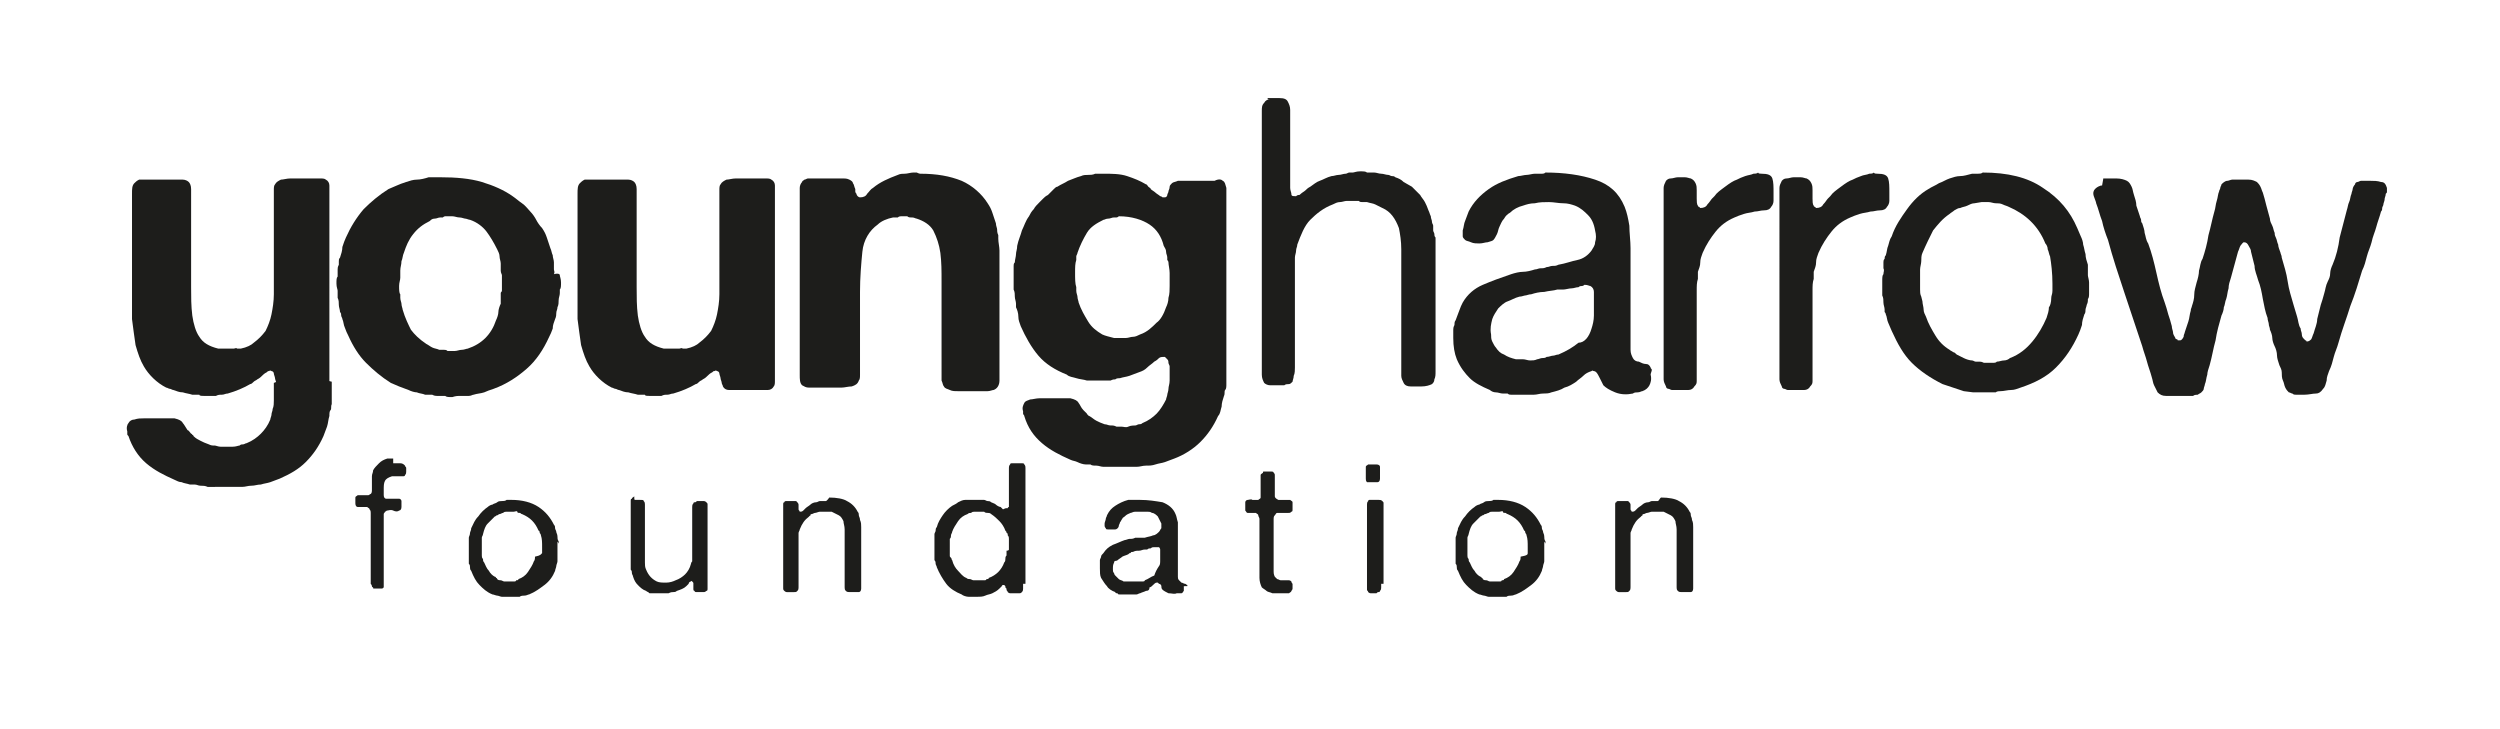
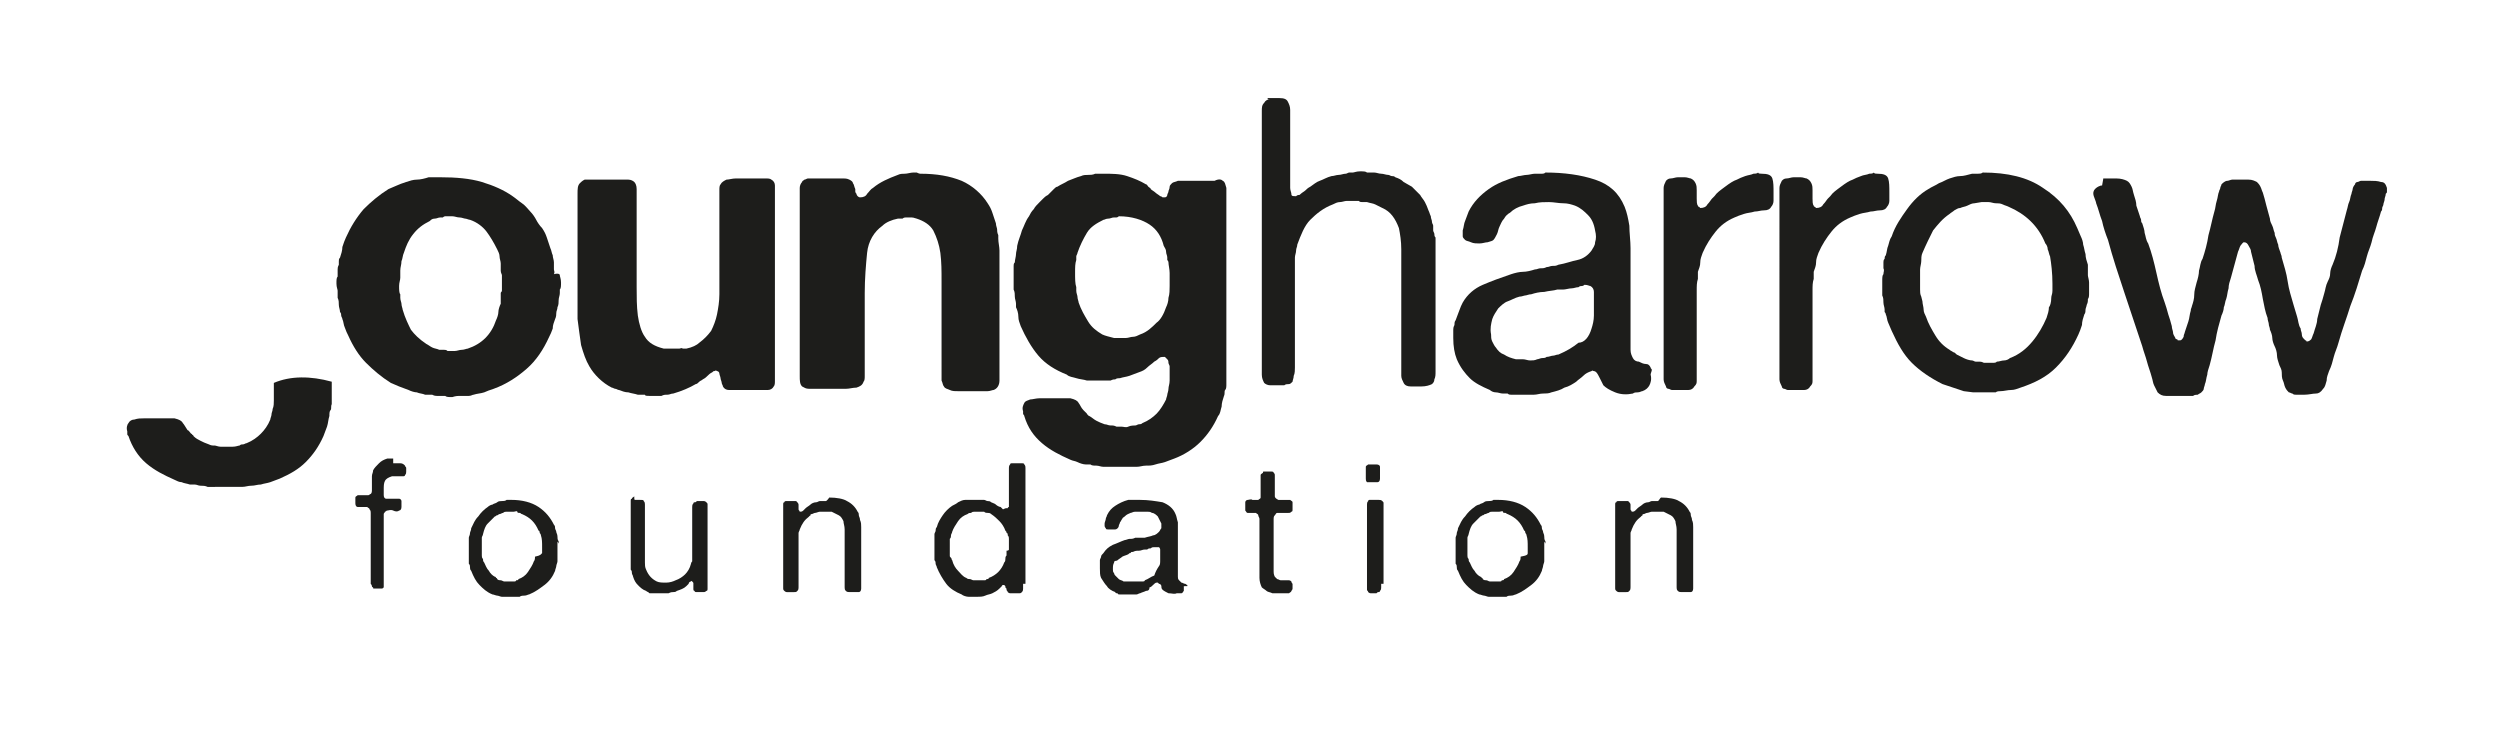
<svg xmlns="http://www.w3.org/2000/svg" width="96px" height="28px" id="Layer_1" x="0px" y="0px" viewBox="0 0 209 61.7" style="enable-background:new 0 0 209 61.7;" xml:space="preserve">
  <style type="text/css">
	.st0{fill:#1D1D1B;}
</style>
  <g>
    <path class="st0" d="M32,39.2c0.2,0,0.4,0,0.6,0c0.2,0,0.3,0.1,0.4,0.2c0,0.1,0.1,0.1,0.1,0.2c0,0.1,0,0.2,0,0.3   c0,0.1,0,0.2-0.1,0.3c0,0.1-0.1,0.1-0.2,0.1c-0.1,0-0.2,0-0.3,0s-0.2,0-0.3,0c-0.1,0-0.2,0-0.3,0c-0.3,0.1-0.5,0.2-0.6,0.4   c-0.1,0.2-0.1,0.4-0.1,0.8c0,0.1,0,0.1,0,0.2c0,0.1,0,0.1,0,0.2c0,0.2,0.1,0.3,0.2,0.3c0.1,0,0.2,0,0.3,0c0.1,0,0.2,0,0.4,0h0.2   c0,0,0.1,0,0.1,0c0,0,0.1,0,0.1,0c0.1,0,0.2,0.1,0.2,0.2c0,0.1,0,0.2,0,0.3c0,0,0,0.1,0,0.1s0,0.1,0,0.1c0,0.2-0.1,0.3-0.2,0.3   c-0.1,0.1-0.3,0.1-0.5,0s-0.4,0-0.5,0c-0.1,0-0.1,0.1-0.2,0.1c0,0.1-0.1,0.1-0.1,0.2c0,0.1,0,0.2,0,0.2c0,0.1,0,0.2,0,0.3v1v3.2   v0.8c0,0.1,0,0.1,0,0.2c0,0.1,0,0.1,0,0.2v0.1c0,0,0,0.1,0,0.1s0,0.1,0,0.1c-0.1,0.1-0.1,0.1-0.2,0.1c-0.1,0-0.2,0-0.3,0h-0.3   c-0.1,0-0.1,0-0.1-0.1c0,0-0.1,0-0.1-0.1c0,0,0-0.1-0.1-0.2v-0.1c0-0.1,0-0.1,0-0.2c0-0.1,0-0.1,0-0.2v-0.6v-4.2c0-0.1,0-0.2,0-0.4   c0-0.1,0-0.2,0-0.3c0-0.1,0-0.2-0.1-0.3c0-0.1-0.1-0.1-0.2-0.2c-0.1,0-0.1,0-0.2,0s-0.2,0-0.2,0s-0.2,0-0.2,0c-0.1,0-0.1,0-0.2,0   c-0.1,0-0.2-0.1-0.2-0.3c0-0.1,0-0.1,0-0.1c0,0,0-0.1,0-0.1c0-0.1,0-0.3,0-0.3c0-0.1,0.1-0.1,0.2-0.2c0.1,0,0.2,0,0.3,0   s0.2,0,0.3,0c0.1,0,0.2,0,0.3,0c0.1,0,0.1-0.1,0.2-0.1c0.1-0.1,0.1-0.2,0.1-0.4c0-0.2,0-0.3,0-0.5c0-0.2,0-0.4,0-0.6   s0.1-0.3,0.1-0.5c0.1-0.2,0.3-0.4,0.5-0.6c0.2-0.2,0.4-0.3,0.7-0.4c0.1,0,0.1,0,0.2,0s0.1,0,0.2,0c0,0,0.1,0,0.1,0   C32,39.2,32,39.2,32,39.2z" />
    <path class="st0" d="M45.9,45.9c0,0.1,0,0.2,0,0.3c0,0.1,0,0.2,0,0.3v0.2c0,0.1,0,0.2,0,0.2c0,0.1,0,0.1,0,0.2c0,0.1,0,0.1,0,0.2   c0,0.1,0,0.1,0,0.2c0,0.1-0.1,0.3-0.1,0.4s-0.1,0.3-0.1,0.4c-0.2,0.5-0.5,0.9-0.9,1.2c-0.4,0.3-0.8,0.6-1.3,0.8   c-0.1,0-0.2,0.1-0.4,0.1c-0.1,0-0.3,0-0.4,0.1c-0.1,0-0.1,0-0.2,0s-0.1,0-0.2,0c0,0-0.1,0-0.2,0s-0.1,0-0.2,0c0,0-0.1,0-0.1,0   c0,0-0.1,0-0.1,0h-0.1l-0.4,0c-0.1,0-0.3-0.1-0.4-0.1c-0.1,0-0.3-0.1-0.4-0.1c-0.5-0.2-0.8-0.5-1.1-0.8c-0.3-0.3-0.5-0.7-0.7-1.2   c-0.1-0.1-0.1-0.2-0.1-0.3c0-0.1,0-0.2-0.1-0.3c0,0,0-0.1,0-0.1c0,0,0-0.1,0-0.1c0-0.1,0-0.2,0-0.3c0-0.1,0-0.2,0-0.3   c0-0.1,0-0.1,0-0.1c0,0,0-0.1,0-0.1c0-0.1,0-0.1,0-0.3c0-0.1,0-0.2,0-0.3c0-0.1,0-0.1,0-0.2c0-0.1,0-0.1,0-0.2c0-0.1,0-0.1,0-0.1   c0,0,0-0.1,0-0.1c0-0.1,0.1-0.2,0.1-0.4c0-0.1,0.1-0.2,0.1-0.4c0.2-0.4,0.3-0.7,0.6-1c0.2-0.3,0.5-0.6,0.8-0.8   c0.1-0.1,0.3-0.2,0.4-0.2c0.1-0.1,0.3-0.1,0.4-0.2c0.1-0.1,0.3-0.1,0.4-0.1s0.3,0,0.4-0.1c0.1,0,0.1,0,0.2,0s0.1,0,0.2,0   c0.9,0,1.7,0.2,2.3,0.6c0.6,0.4,1,0.9,1.3,1.5c0.1,0.1,0.1,0.2,0.1,0.3c0,0.1,0.1,0.2,0.1,0.3c0,0.1,0.1,0.2,0.1,0.4   c0,0.1,0,0.3,0.1,0.4c0,0.1,0,0.1,0,0.2C45.9,45.8,45.9,45.8,45.9,45.9z M44.6,46.8c0-0.1,0-0.2,0-0.2c0-0.1,0-0.2,0-0.3   c0-0.4,0-0.7-0.1-1c0-0.1-0.1-0.2-0.1-0.2s0-0.2-0.1-0.2c-0.3-0.7-0.7-1.1-1.4-1.4c-0.1,0-0.1-0.1-0.2-0.1c-0.1,0-0.2,0-0.2-0.1   s-0.2,0-0.3,0s-0.2,0-0.3,0l-0.3,0c-0.1,0-0.2,0-0.3,0.1c-0.1,0-0.2,0.1-0.3,0.1c-0.1,0-0.1,0.1-0.2,0.1c-0.1,0-0.1,0.1-0.2,0.1   c-0.2,0.2-0.4,0.4-0.6,0.6c-0.2,0.2-0.3,0.5-0.4,0.9c0,0.1-0.1,0.2-0.1,0.3c0,0.1,0,0.2,0,0.3c0,0,0,0.1,0,0.2c0,0,0,0.1,0,0.1   c0,0,0,0.1,0,0.1c0,0.1,0,0.2,0,0.3c0,0.1,0,0.2,0,0.3l0,0.2c0,0.1,0,0.2,0.1,0.3c0,0.1,0,0.2,0.1,0.3c0.1,0.2,0.2,0.5,0.4,0.7   c0.1,0.2,0.3,0.4,0.5,0.5c0.1,0,0.1,0.1,0.1,0.1c0,0,0.1,0,0.1,0.1c0.1,0.1,0.2,0.1,0.3,0.1c0.1,0,0.2,0.1,0.3,0.1   c0.1,0,0.1,0,0.1,0s0.1,0,0.1,0c0,0,0.1,0,0.2,0c0.1,0,0.2,0,0.2,0c0,0,0.1,0,0.1,0c0,0,0.1,0,0.1,0c0.1,0,0.2,0,0.2-0.1   c0.1,0,0.2,0,0.2-0.1c0.3-0.1,0.6-0.3,0.8-0.6c0.2-0.3,0.4-0.6,0.5-0.9c0.1-0.1,0.1-0.3,0.1-0.4C44.5,47,44.5,46.9,44.6,46.8z" />
    <path class="st0" d="M52.5,42.3c0.1,0,0.3,0,0.4,0c0.2,0,0.3,0,0.3,0.1c0.1,0.1,0.1,0.2,0.1,0.3c0,0.1,0,0.2,0,0.4v1.5v2.3   c0,0.2,0,0.5,0,0.7c0,0.2,0,0.4,0.1,0.6c0.2,0.5,0.5,0.8,0.9,1c0.2,0.1,0.5,0.1,0.8,0.1s0.6-0.1,0.8-0.2c0.3-0.1,0.6-0.3,0.8-0.5   c0.2-0.2,0.4-0.5,0.5-0.9c0-0.1,0.1-0.2,0.1-0.2s0-0.2,0-0.3c0-0.1,0-0.1,0-0.1c0,0,0-0.1,0-0.1v-0.3c0-0.1,0-0.2,0-0.3   c0-0.1,0-0.2,0-0.3v-1.2v-1.6c0-0.1,0-0.3,0-0.4c0-0.1,0-0.2,0.1-0.3c0-0.1,0.1-0.1,0.1-0.1c0.1,0,0.1,0,0.2-0.1H58   c0.1,0,0.2,0,0.3,0c0.1,0,0.2,0.1,0.2,0.1c0.1,0.1,0.1,0.1,0.1,0.2c0,0.1,0,0.2,0,0.3v1v4.1v1.4c0,0.1,0,0.2,0,0.3   c0,0.1,0,0.2-0.1,0.2c0,0-0.1,0.1-0.2,0.1c-0.1,0-0.2,0-0.3,0c-0.1,0-0.2,0-0.3,0c-0.1,0-0.2,0-0.2-0.1c-0.1,0-0.1-0.1-0.1-0.2   c0,0,0-0.1,0-0.2c0-0.1,0-0.1,0-0.2s0-0.1-0.1-0.2c0,0-0.1-0.1-0.1,0c-0.1,0-0.2,0.1-0.2,0.2c-0.1,0.1-0.2,0.2-0.2,0.2   c-0.2,0.2-0.5,0.3-0.8,0.4c-0.1,0.1-0.2,0.1-0.3,0.1c-0.1,0-0.2,0-0.4,0.1c-0.1,0-0.1,0-0.2,0s-0.1,0-0.2,0c-0.1,0-0.2,0-0.3,0   h-0.2c-0.1,0-0.1,0-0.2,0s-0.1,0-0.2,0c0,0-0.1,0-0.1,0c0,0-0.1,0-0.1,0c-0.1,0-0.2,0-0.2-0.1c-0.1,0-0.2-0.1-0.2-0.1   c-0.3-0.1-0.5-0.3-0.7-0.5c-0.2-0.2-0.3-0.4-0.4-0.7c0-0.1-0.1-0.2-0.1-0.3s0-0.2-0.1-0.3c0-0.1,0-0.1,0-0.2c0-0.1,0-0.1,0-0.2   c0,0,0,0,0-0.1s0-0.1,0-0.1v-0.2c0,0,0-0.1,0-0.1c0-0.1,0-0.1,0-0.2v-0.6v-2.8v-1c0-0.1,0-0.2,0-0.3s0-0.2,0.1-0.2   c0-0.1,0.1-0.1,0.2-0.2C52.4,42.3,52.4,42.3,52.5,42.3C52.5,42.3,52.5,42.3,52.5,42.3z" />
    <path class="st0" d="M68.9,42.1c0.6,0,1.2,0.1,1.5,0.3c0.4,0.2,0.7,0.5,0.9,0.9c0.1,0.1,0.1,0.2,0.1,0.3s0.1,0.2,0.1,0.4   c0.1,0.2,0.1,0.4,0.1,0.6s0,0.5,0,0.7v1.6v2.4c0,0.2,0,0.3,0,0.5c0,0.2-0.1,0.3-0.2,0.3c-0.1,0-0.1,0-0.2,0c-0.1,0-0.1,0-0.2,0   c-0.1,0-0.3,0-0.4,0c-0.1,0-0.2,0-0.3-0.1c-0.1-0.1-0.1-0.2-0.1-0.3c0-0.1,0-0.2,0-0.3v-1.3v-2.5c0-0.3,0-0.5,0-0.8   s-0.1-0.5-0.1-0.7c-0.1-0.2-0.2-0.4-0.4-0.5c-0.2-0.1-0.4-0.2-0.6-0.3c-0.1,0-0.1,0-0.2,0c-0.1,0-0.1,0-0.2,0c-0.1,0-0.1,0-0.2,0   c-0.1,0-0.2,0-0.2,0c0,0-0.1,0-0.1,0c0,0-0.1,0-0.1,0c-0.1,0-0.3,0.1-0.4,0.1s-0.2,0.1-0.3,0.1c0,0-0.1,0-0.1,0.1s-0.1,0-0.1,0.1   c-0.4,0.3-0.6,0.6-0.8,1.1c0,0.1-0.1,0.2-0.1,0.3c0,0.1,0,0.2,0,0.3c0,0.1,0,0.1,0,0.1c0,0,0,0.1,0,0.1v0.3c0,0,0,0.1,0,0.1   c0,0,0,0.1,0,0.1v0.5v1.5v1.3c0,0.1,0,0.2,0,0.3s0,0.2-0.1,0.3c-0.1,0.1-0.1,0.1-0.3,0.1c-0.1,0-0.3,0-0.4,0c-0.1,0-0.2,0-0.2,0   s-0.1,0-0.2-0.1c-0.1-0.1-0.1-0.1-0.1-0.3s0-0.3,0-0.4v-1.8v-3.7V43c0-0.1,0-0.2,0-0.3s0-0.2,0.1-0.2c0-0.1,0.1-0.1,0.2-0.1   c0,0,0.1,0,0.2,0c0.1,0,0.2,0,0.2,0c0.1,0,0.2,0,0.2,0c0.1,0,0.1,0,0.2,0c0.1,0.1,0.2,0.2,0.2,0.3s0,0.2,0,0.4   c0,0.1,0.1,0.1,0.1,0.2c0.1,0,0.2,0,0.3-0.1c0.1-0.1,0.2-0.2,0.2-0.2c0.1-0.1,0.3-0.2,0.4-0.3c0.1-0.1,0.3-0.2,0.5-0.2   c0.1,0,0.2-0.1,0.3-0.1c0.1,0,0.2,0,0.3,0c0.1,0,0.1,0,0.2,0S68.9,42.1,68.9,42.1z" />
    <path class="st0" d="M85.3,49.4c0,0.1,0,0.3,0,0.4c0,0.1,0,0.2-0.1,0.3c-0.1,0.1-0.1,0.1-0.3,0.1c-0.1,0-0.2,0-0.4,0   c-0.1,0-0.1,0-0.2,0c-0.1,0-0.1,0-0.1,0c-0.1,0-0.2-0.1-0.2-0.1c0-0.1-0.1-0.1-0.1-0.2c0-0.1,0-0.1-0.1-0.2c0,0,0,0,0-0.1   c0,0,0,0-0.1-0.1c-0.1,0-0.2,0-0.2,0.1c-0.1,0.1-0.1,0.1-0.2,0.2c-0.2,0.2-0.4,0.3-0.6,0.4c-0.2,0.1-0.4,0.1-0.6,0.2   s-0.5,0.1-0.7,0.1c-0.3,0-0.5,0-0.7,0c-0.2,0-0.5-0.1-0.6-0.2c-0.5-0.2-1-0.5-1.3-0.9c-0.3-0.4-0.6-0.9-0.8-1.4   c0-0.1-0.1-0.2-0.1-0.3c0-0.1,0-0.2-0.1-0.3c0-0.1,0-0.1,0-0.2c0-0.1,0-0.1,0-0.2c0-0.1,0-0.1,0-0.2c0-0.1,0-0.1,0-0.2v-0.2   c0-0.1,0-0.1,0-0.2c0-0.1,0-0.1,0-0.2v-0.2c0-0.1,0-0.1,0-0.2c0-0.1,0-0.2,0-0.2c0-0.1,0-0.1,0-0.1c0,0,0-0.1,0-0.1   c0-0.1,0.1-0.2,0.1-0.3c0-0.1,0-0.2,0.1-0.3c0.1-0.4,0.3-0.7,0.5-1c0.2-0.3,0.5-0.6,0.8-0.8c0.2-0.1,0.4-0.2,0.5-0.3   c0.2-0.1,0.4-0.2,0.6-0.2c0.1,0,0.1,0,0.2,0c0.1,0,0.1,0,0.2,0h0.2c0.1,0,0.2,0,0.4,0s0.3,0,0.4,0c0,0,0.1,0,0.2,0   c0.1,0,0.2,0.1,0.3,0.1s0.2,0,0.3,0.1c0.2,0.1,0.3,0.1,0.4,0.2s0.3,0.2,0.4,0.2c0.1,0.1,0.1,0.1,0.2,0.2C83.8,43,83.8,43,84,43   c0,0,0-0.1,0.1-0.1c0,0,0-0.1,0-0.1c0-0.1,0-0.2,0-0.4c0-0.1,0-0.3,0-0.4v-1.8c0-0.1,0-0.3,0-0.5s0-0.3,0.1-0.4   c0-0.1,0.1-0.1,0.2-0.1c0,0,0,0,0.1,0s0.1,0,0.1,0c0.1,0,0.3,0,0.5,0c0.2,0,0.3,0,0.3,0.1c0.1,0.1,0.1,0.2,0.1,0.3s0,0.3,0,0.4   V49.4z M84.1,46.5c0-0.1,0-0.1,0-0.2c0-0.1,0-0.2,0-0.2v-0.2c0-0.1,0-0.2,0-0.3c0-0.1,0-0.2-0.1-0.3c0-0.1,0-0.2-0.1-0.2   c0-0.1,0-0.1-0.1-0.2c-0.1-0.3-0.3-0.6-0.5-0.8c-0.2-0.2-0.4-0.4-0.7-0.6c-0.1-0.1-0.2-0.1-0.3-0.1c-0.1,0-0.2,0-0.3-0.1   c-0.1,0-0.2,0-0.3,0c-0.1,0-0.2,0-0.3,0c-0.1,0-0.1,0-0.1,0c0,0-0.1,0-0.1,0c-0.1,0-0.2,0-0.3,0.1c-0.1,0-0.2,0-0.3,0.1   c-0.3,0.1-0.6,0.3-0.8,0.6c-0.2,0.3-0.4,0.6-0.5,0.9c0,0.1-0.1,0.2-0.1,0.3c0,0.1,0,0.2-0.1,0.3c0,0,0,0.1,0,0.1c0,0,0,0.1,0,0.1   c0,0.1,0,0.1,0,0.2c0,0.1,0,0.1,0,0.2c0,0.1,0,0.2,0,0.3s0,0.2,0,0.3c0,0,0,0.1,0,0.2c0,0.1,0,0.1,0.1,0.2s0,0.1,0.1,0.2   c0.1,0.4,0.3,0.7,0.5,0.9s0.4,0.5,0.7,0.6c0.1,0.1,0.2,0.1,0.3,0.1c0.1,0,0.2,0.1,0.3,0.1c0.1,0,0.1,0,0.2,0c0.1,0,0.1,0,0.2,0   c0,0,0.1,0,0.1,0s0.1,0,0.1,0h0.1c0,0,0.1,0,0.2,0c0.1,0,0.2,0,0.2-0.1c0.1,0,0.2,0,0.2-0.1c0.3-0.1,0.6-0.3,0.8-0.5   c0.2-0.2,0.4-0.5,0.5-0.8c0.1-0.1,0.1-0.2,0.1-0.3c0-0.1,0-0.2,0.1-0.3c0,0,0-0.1,0-0.1s0-0.1,0-0.1c0-0.1,0-0.1,0-0.2   C84.1,46.6,84.1,46.5,84.1,46.5z" />
    <path class="st0" d="M98.9,49.6c0,0.2,0,0.3,0,0.4c-0.1,0.1-0.1,0.2-0.2,0.2c-0.1,0-0.1,0-0.2,0c-0.1,0-0.1,0-0.2,0   c-0.2,0.1-0.4,0-0.7,0c-0.2-0.1-0.4-0.2-0.5-0.3c-0.1-0.1-0.1-0.2-0.1-0.3c0-0.1-0.1-0.2-0.2-0.2c0,0,0,0-0.1-0.1c0,0-0.1,0-0.1,0   c-0.1,0-0.2,0.1-0.3,0.2c-0.1,0.1-0.2,0.2-0.3,0.2C96,49.9,95.9,50,95.7,50c-0.2,0.1-0.3,0.1-0.5,0.2c-0.1,0-0.2,0.1-0.3,0.1   c-0.1,0-0.2,0-0.3,0c-0.1,0-0.1,0-0.1,0s-0.1,0-0.1,0c-0.1,0-0.2,0-0.3,0h-0.1c-0.1,0-0.1,0-0.2,0c-0.1,0-0.1,0-0.1,0   c0,0-0.1,0-0.1,0s-0.1,0-0.1,0c-0.1,0-0.2,0-0.2-0.1c-0.1,0-0.2,0-0.2-0.1c-0.3-0.1-0.6-0.3-0.7-0.5c-0.2-0.2-0.3-0.4-0.5-0.7   c-0.1-0.2-0.1-0.5-0.1-0.8v-0.3c0-0.1,0-0.1,0-0.2c0-0.1,0-0.1,0-0.2c0-0.1,0.1-0.2,0.1-0.3c0-0.1,0.1-0.2,0.2-0.3   c0.2-0.3,0.4-0.5,0.8-0.7c0.3-0.1,0.7-0.3,1-0.4c0.1,0,0.3-0.1,0.4-0.1c0.2,0,0.3,0,0.5-0.1c0.1,0,0.1,0,0.2,0s0.1,0,0.2,0   c0.1,0,0.1,0,0.2,0c0.1,0,0.1,0,0.2,0c0.3-0.1,0.5-0.1,0.7-0.2c0.2,0,0.4-0.2,0.5-0.3c0.1-0.1,0.1-0.2,0.2-0.3c0-0.1,0-0.3,0-0.4   c-0.1-0.2-0.2-0.4-0.3-0.6c-0.1-0.1-0.3-0.3-0.5-0.3c-0.1-0.1-0.3-0.1-0.4-0.1s-0.3,0-0.5,0s-0.4,0-0.5,0c-0.2,0-0.3,0.1-0.4,0.1   c-0.2,0.1-0.3,0.1-0.5,0.3c-0.1,0.1-0.2,0.1-0.2,0.2c-0.1,0.1-0.1,0.2-0.2,0.3c0,0.1-0.1,0.2-0.1,0.3s-0.1,0.2-0.1,0.2   c0,0-0.1,0.1-0.2,0.1c-0.1,0-0.2,0-0.3,0c-0.1,0-0.2,0-0.3,0c-0.1,0-0.2,0-0.2-0.1c0,0-0.1-0.1-0.1-0.2s0-0.1,0-0.2   c0-0.1,0.1-0.3,0.1-0.4c0-0.1,0.1-0.2,0.1-0.3c0.2-0.4,0.4-0.6,0.7-0.8s0.7-0.4,1.1-0.5c0.1,0,0.2,0,0.3,0c0.1,0,0.2,0,0.3,0   c0,0,0.1,0,0.2,0c0.1,0,0.1,0,0.2,0c0.7,0,1.3,0.1,1.9,0.2c0.5,0.2,0.9,0.5,1.1,1c0.1,0.2,0.1,0.4,0.2,0.7c0,0.3,0,0.6,0,0.8v3.4   c0,0.1,0,0.3,0,0.4c0,0.1,0,0.2,0.1,0.3c0.1,0.1,0.1,0.1,0.2,0.2c0.1,0,0.2,0.1,0.3,0.1s0.1,0.1,0.2,0.1c0,0,0,0.1,0,0.1   S98.9,49.6,98.9,49.6z M96.8,47.9c0.1-0.1,0.1-0.3,0.1-0.5c0-0.2,0-0.4,0-0.6c0-0.1,0-0.2,0-0.3s-0.1-0.2-0.1-0.2c0,0-0.1,0-0.2,0   c0,0-0.1,0-0.1,0s-0.1,0-0.1,0c-0.1,0-0.2,0-0.3,0.1c-0.1,0-0.2,0-0.3,0.1c0,0-0.1,0-0.1,0c0,0-0.1,0-0.1,0c-0.2,0-0.3,0.1-0.5,0.1   c-0.2,0-0.3,0-0.5,0.1c-0.1,0-0.2,0-0.2,0.1c-0.1,0-0.1,0-0.2,0.1c-0.2,0.1-0.3,0.1-0.5,0.2c-0.1,0.1-0.3,0.2-0.4,0.3   S93,47.4,93,47.6c-0.1,0.2-0.1,0.3-0.1,0.6c0,0.1,0,0.2,0.1,0.3c0,0.1,0.1,0.2,0.1,0.2c0.1,0.1,0.2,0.2,0.3,0.3   c0.1,0.1,0.3,0.1,0.4,0.2c0.1,0,0.1,0,0.2,0c0.1,0,0.1,0,0.2,0c0.1,0,0.2,0,0.3,0c0.1,0,0.2,0,0.3,0c0.1,0,0.1,0,0.2,0   c0.1,0,0.1,0,0.2,0c0.1,0,0.2,0,0.2,0c0.1,0,0.2,0,0.2-0.1c0.3-0.1,0.5-0.3,0.8-0.4C96.5,48.4,96.6,48.2,96.8,47.9z" />
    <path class="st0" d="M105.7,39.9c0.2,0,0.3,0,0.5,0c0.2,0,0.3,0,0.3,0.1c0.1,0.1,0.1,0.1,0.1,0.3c0,0.1,0,0.2,0,0.3v0.9   c0,0.1,0,0.2,0,0.3c0,0.1,0,0.2,0,0.2c0,0.1,0.1,0.2,0.3,0.3c0.1,0,0.1,0,0.1,0s0.1,0,0.1,0c0.1,0,0.3,0,0.4,0s0.3,0,0.4,0   c0.1,0.1,0.2,0.1,0.2,0.2c0,0,0,0.1,0,0.1c0,0.1,0,0.1,0,0.2c0,0.1,0,0.2,0,0.3c0,0.1,0,0.2-0.1,0.2c-0.1,0.1-0.1,0.1-0.3,0.1   c-0.1,0-0.2,0-0.3,0c-0.1,0-0.2,0-0.3,0s-0.2,0-0.3,0c-0.1,0-0.1,0.1-0.2,0.2s-0.1,0.2-0.1,0.3c0,0.1,0,0.2,0,0.3   c0,0.1,0,0.2,0,0.3v3c0,0.2,0,0.5,0,0.7c0,0.3,0,0.4,0.1,0.6c0.1,0.1,0.1,0.1,0.2,0.2c0.1,0,0.2,0.1,0.3,0.1c0,0,0.1,0,0.1,0   c0,0,0.1,0,0.1,0h0.2c0.1,0,0.2,0,0.3,0c0.1,0,0.2,0.1,0.2,0.1c0,0,0,0.1,0.1,0.2c0,0.1,0,0.2,0,0.2c0,0.1,0,0.2,0,0.2   s0,0.1-0.1,0.2c0,0.1-0.1,0.1-0.2,0.2c-0.1,0-0.2,0-0.3,0c-0.1,0-0.2,0-0.3,0c-0.1,0-0.1,0-0.2,0c-0.1,0-0.1,0-0.2,0h-0.2   c-0.1,0-0.1,0-0.1,0c0,0-0.1,0-0.1,0c-0.2-0.1-0.4-0.1-0.5-0.2s-0.3-0.2-0.4-0.3c-0.1-0.2-0.2-0.5-0.2-0.8c0-0.3,0-0.6,0-1v-4   c0-0.1-0.1-0.2-0.1-0.3c0-0.1-0.1-0.1-0.2-0.2c0,0-0.1,0-0.1,0c0,0-0.1,0-0.1,0h-0.2c-0.1,0-0.2,0-0.3,0c-0.1,0-0.1-0.1-0.2-0.2   c0,0,0-0.1,0-0.1c0-0.1,0-0.1,0-0.2c0-0.1,0-0.3,0-0.4c0-0.1,0.1-0.2,0.2-0.2c0.1,0,0.3-0.1,0.4,0c0.2,0,0.3,0,0.5,0   c0.1-0.1,0.2-0.1,0.2-0.2c0-0.1,0-0.1,0-0.2s0-0.2,0-0.3v-0.9c0-0.1,0-0.2,0-0.3s0-0.2,0-0.2c0-0.1,0.1-0.1,0.2-0.2   C105.6,39.9,105.6,39.9,105.7,39.9C105.6,39.9,105.7,39.9,105.7,39.9z" />
    <path class="st0" d="M114.4,40.8c-0.1-0.1-0.1-0.2-0.1-0.3c0-0.2,0-0.3,0-0.5c0-0.1,0-0.2,0-0.3s0-0.2,0-0.2c0-0.1,0.1-0.1,0.2-0.2   c0,0,0,0,0.1,0c0,0,0,0,0.1,0c0.2,0,0.3,0,0.5,0c0.2,0,0.3,0.1,0.3,0.2c0,0.1,0,0.1,0,0.2c0,0.1,0,0.2,0,0.3c0,0.2,0,0.4,0,0.5   c0,0.2-0.1,0.3-0.2,0.3c-0.1,0-0.1,0-0.2,0s-0.1,0-0.2,0c-0.1,0-0.2,0-0.3,0S114.5,40.8,114.4,40.8z M115.6,49.4c0,0.1,0,0.2,0,0.3   c0,0.1,0,0.2-0.1,0.3c0,0.1-0.1,0.1-0.1,0.1c-0.1,0-0.1,0-0.2,0.1h-0.2c-0.1,0-0.2,0-0.3,0c-0.1,0-0.2-0.1-0.2-0.1   c0-0.1-0.1-0.1-0.1-0.2s0-0.2,0-0.3V43c0-0.1,0-0.2,0-0.3s0-0.2,0.1-0.3c0-0.1,0.1-0.1,0.1-0.1c0.1,0,0.1,0,0.2,0c0,0,0,0,0.1,0   c0,0,0,0,0.1,0c0.1,0,0.3,0,0.4,0c0.1,0,0.2,0,0.3,0.1c0.1,0.1,0.1,0.1,0.1,0.2c0,0.1,0,0.2,0,0.3V49.4z" />
    <path class="st0" d="M129.4,45.9c0,0.1,0,0.2,0,0.3c0,0.1,0,0.2,0,0.3v0.2c0,0.1,0,0.2,0,0.2c0,0.1,0,0.1,0,0.2c0,0.1,0,0.1,0,0.2   c0,0.1,0,0.1,0,0.2c0,0.1-0.1,0.3-0.1,0.4s-0.1,0.3-0.1,0.4c-0.2,0.5-0.5,0.9-0.9,1.2c-0.4,0.3-0.8,0.6-1.3,0.8   c-0.1,0-0.2,0.1-0.4,0.1c-0.1,0-0.3,0-0.4,0.1c-0.1,0-0.1,0-0.2,0s-0.1,0-0.2,0c0,0-0.1,0-0.2,0s-0.1,0-0.2,0c0,0-0.1,0-0.1,0   c0,0-0.1,0-0.1,0h-0.1l-0.4,0c-0.1,0-0.3-0.1-0.4-0.1c-0.1,0-0.3-0.1-0.4-0.1c-0.5-0.2-0.8-0.5-1.1-0.8c-0.3-0.3-0.5-0.7-0.7-1.2   c-0.1-0.1-0.1-0.2-0.1-0.3c0-0.1,0-0.2-0.1-0.3c0,0,0-0.1,0-0.1c0,0,0-0.1,0-0.1c0-0.1,0-0.2,0-0.3c0-0.1,0-0.2,0-0.3   c0-0.1,0-0.1,0-0.1c0,0,0-0.1,0-0.1c0-0.1,0-0.1,0-0.3c0-0.1,0-0.2,0-0.3c0-0.1,0-0.1,0-0.2c0-0.1,0-0.1,0-0.2c0-0.1,0-0.1,0-0.1   c0,0,0-0.1,0-0.1c0-0.1,0.1-0.2,0.1-0.4c0-0.1,0.1-0.2,0.1-0.4c0.2-0.4,0.3-0.7,0.6-1c0.2-0.3,0.5-0.6,0.8-0.8   c0.1-0.1,0.3-0.2,0.4-0.2c0.1-0.1,0.3-0.1,0.4-0.2c0.1-0.1,0.3-0.1,0.4-0.1s0.3,0,0.4-0.1c0.1,0,0.1,0,0.2,0s0.1,0,0.2,0   c0.9,0,1.7,0.2,2.3,0.6c0.6,0.4,1,0.9,1.3,1.5c0.1,0.1,0.1,0.2,0.1,0.3c0,0.1,0.1,0.2,0.1,0.3c0,0.1,0.1,0.2,0.1,0.4   c0,0.1,0,0.3,0.1,0.4c0,0.1,0,0.1,0,0.2C129.4,45.8,129.4,45.8,129.4,45.9z M128,46.8c0-0.1,0-0.2,0-0.2c0-0.1,0-0.2,0-0.3   c0-0.4,0-0.7-0.1-1c0-0.1-0.1-0.2-0.1-0.2s0-0.2-0.1-0.2c-0.3-0.7-0.7-1.1-1.4-1.4c-0.1,0-0.1-0.1-0.2-0.1c-0.1,0-0.2,0-0.2-0.1   s-0.2,0-0.3,0s-0.2,0-0.3,0l-0.3,0c-0.1,0-0.2,0-0.3,0.1c-0.1,0-0.2,0.1-0.3,0.1c-0.1,0-0.1,0.1-0.2,0.1c-0.1,0-0.1,0.1-0.2,0.1   c-0.2,0.2-0.4,0.4-0.6,0.6c-0.2,0.2-0.3,0.5-0.4,0.9c0,0.1-0.1,0.2-0.1,0.3c0,0.1,0,0.2,0,0.3c0,0,0,0.1,0,0.2c0,0,0,0.1,0,0.1   c0,0,0,0.1,0,0.1c0,0.1,0,0.2,0,0.3c0,0.1,0,0.2,0,0.3l0,0.2c0,0.1,0,0.2,0.1,0.3c0,0.1,0,0.2,0.1,0.3c0.1,0.2,0.2,0.5,0.4,0.7   c0.1,0.2,0.3,0.4,0.5,0.5c0.1,0,0.1,0.1,0.1,0.1c0,0,0.1,0,0.1,0.1c0.1,0.1,0.2,0.1,0.3,0.1c0.1,0,0.2,0.1,0.3,0.1   c0.1,0,0.1,0,0.1,0s0.1,0,0.1,0c0,0,0.1,0,0.2,0c0.1,0,0.2,0,0.2,0c0,0,0.1,0,0.1,0c0,0,0.1,0,0.1,0c0.1,0,0.2,0,0.2-0.1   c0.1,0,0.2,0,0.2-0.1c0.3-0.1,0.6-0.3,0.8-0.6c0.2-0.3,0.4-0.6,0.5-0.9c0.1-0.1,0.1-0.3,0.1-0.4C128,47,128,46.9,128,46.8z" />
    <path class="st0" d="M139.3,42.1c0.6,0,1.2,0.1,1.5,0.3c0.4,0.2,0.7,0.5,0.9,0.9c0.1,0.1,0.1,0.2,0.1,0.3s0.1,0.2,0.1,0.4   c0.1,0.2,0.1,0.4,0.1,0.6s0,0.5,0,0.7v1.6v2.4c0,0.2,0,0.3,0,0.5c0,0.2-0.1,0.3-0.2,0.3c-0.1,0-0.1,0-0.2,0c-0.1,0-0.1,0-0.2,0   c-0.1,0-0.3,0-0.4,0c-0.1,0-0.2,0-0.3-0.1c-0.1-0.1-0.1-0.2-0.1-0.3c0-0.1,0-0.2,0-0.3v-1.3v-2.5c0-0.3,0-0.5,0-0.8   s-0.1-0.5-0.1-0.7c-0.1-0.2-0.2-0.4-0.4-0.5c-0.2-0.1-0.4-0.2-0.6-0.3c-0.1,0-0.1,0-0.2,0c-0.1,0-0.1,0-0.2,0c-0.1,0-0.1,0-0.2,0   c-0.1,0-0.2,0-0.2,0c0,0-0.1,0-0.1,0c0,0-0.1,0-0.1,0c-0.1,0-0.3,0.1-0.4,0.1s-0.2,0.1-0.3,0.1c0,0-0.1,0-0.1,0.1s-0.1,0-0.1,0.1   c-0.4,0.3-0.6,0.6-0.8,1.1c0,0.1-0.1,0.2-0.1,0.3c0,0.1,0,0.2,0,0.3c0,0.1,0,0.1,0,0.1c0,0,0,0.1,0,0.1v0.3c0,0,0,0.1,0,0.1   c0,0,0,0.1,0,0.1v0.5v1.5v1.3c0,0.1,0,0.2,0,0.3s0,0.2-0.1,0.3c-0.1,0.1-0.1,0.1-0.3,0.1c-0.1,0-0.3,0-0.4,0c-0.1,0-0.2,0-0.2,0   s-0.1,0-0.2-0.1c-0.1-0.1-0.1-0.1-0.1-0.3s0-0.3,0-0.4v-1.8v-3.7V43c0-0.1,0-0.2,0-0.3s0-0.2,0.1-0.2c0-0.1,0.1-0.1,0.2-0.1   c0,0,0.1,0,0.2,0c0.1,0,0.2,0,0.2,0c0.1,0,0.2,0,0.2,0c0.1,0,0.1,0,0.2,0c0.1,0.1,0.2,0.2,0.2,0.3s0,0.2,0,0.4   c0,0.1,0.1,0.1,0.1,0.2c0.1,0,0.2,0,0.3-0.1c0.1-0.1,0.2-0.2,0.2-0.2c0.1-0.1,0.3-0.2,0.4-0.3c0.1-0.1,0.3-0.2,0.5-0.2   c0.1,0,0.2-0.1,0.3-0.1c0.1,0,0.2,0,0.3,0c0.1,0,0.1,0,0.2,0S139.2,42.1,139.3,42.1z" />
  </g>
  <path class="st0" d="M46.1,23.3c0,0.1,0.1,0.3,0.1,0.6c0,0.3,0,0.5-0.1,0.6v0.3c0,0.2-0.1,0.4-0.1,0.6c0,0.2,0,0.4-0.1,0.6  c0,0.2-0.1,0.3-0.1,0.5c0,0.1,0,0.3-0.1,0.5c-0.1,0.3-0.2,0.5-0.2,0.8c-0.1,0.3-0.2,0.5-0.3,0.7c-0.5,1.1-1.1,2-1.9,2.7  c-0.8,0.7-1.7,1.3-2.8,1.7c-0.3,0.1-0.6,0.2-0.8,0.3c-0.3,0.1-0.6,0.1-0.9,0.2c-0.1,0-0.2,0.1-0.4,0.1s-0.3,0-0.4,0  c-0.1,0-0.1,0-0.2,0c-0.1,0-0.2,0-0.2,0c-0.1,0-0.3,0-0.6,0.1c-0.3,0-0.5,0-0.6-0.1h-0.3c-0.1,0-0.2,0-0.4,0c-0.1,0-0.2,0-0.4-0.1  c-0.1,0-0.2,0-0.3,0c-0.1,0-0.2,0-0.3,0c-0.2-0.1-0.5-0.1-0.7-0.2c-0.2,0-0.5-0.1-0.7-0.2c-0.3-0.1-0.5-0.2-0.8-0.3  c-0.2-0.1-0.5-0.2-0.7-0.3c-0.8-0.5-1.5-1.1-2.1-1.7c-0.6-0.6-1.1-1.4-1.5-2.3c-0.1-0.2-0.2-0.4-0.3-0.7c-0.1-0.2-0.1-0.5-0.2-0.7  c0-0.1-0.1-0.2-0.1-0.3c0-0.1,0-0.2-0.1-0.3c0-0.2-0.1-0.4-0.1-0.6c0-0.2,0-0.4-0.1-0.6c0-0.1,0-0.2,0-0.3s0-0.2,0-0.3  c0-0.1-0.1-0.3-0.1-0.6c0-0.3,0-0.5,0.1-0.6v-0.2c0-0.1,0-0.2,0-0.4c0-0.1,0-0.2,0.1-0.4c0-0.1,0-0.2,0-0.3s0-0.2,0.1-0.3  c0.1-0.3,0.2-0.6,0.2-0.9c0.1-0.3,0.2-0.6,0.3-0.8c0.4-0.9,0.9-1.7,1.5-2.4c0.6-0.6,1.3-1.2,2.1-1.7c0.2-0.1,0.5-0.2,0.7-0.3  s0.5-0.2,0.8-0.3c0.3-0.1,0.6-0.2,0.9-0.2c0.3,0,0.7-0.1,1-0.2c0.2,0,0.4,0,0.5,0c0.2,0,0.3,0,0.5,0c1.3,0,2.5,0.1,3.5,0.4  c1,0.3,1.9,0.7,2.6,1.2c0.3,0.2,0.5,0.4,0.8,0.6c0.3,0.2,0.5,0.5,0.7,0.7c0.2,0.2,0.4,0.5,0.5,0.7c0.1,0.2,0.3,0.5,0.5,0.7  c0.2,0.3,0.3,0.5,0.4,0.8c0.1,0.3,0.2,0.6,0.3,0.9c0.1,0.2,0.1,0.4,0.2,0.6c0,0.2,0.1,0.4,0.1,0.6c0,0.1,0,0.2,0,0.3s0,0.2,0,0.3  c0,0.1,0.1,0.2,0,0.4C46,23.1,46.1,23.2,46.1,23.3z M41.2,24.6c0-0.1,0-0.3,0-0.5c0-0.2,0-0.4,0-0.5v-0.3c0-0.1-0.1-0.2-0.1-0.4  s0-0.3,0-0.4c0-0.1,0-0.2,0-0.2c0-0.2-0.1-0.4-0.1-0.6c0-0.2-0.1-0.4-0.2-0.6c-0.3-0.6-0.6-1.1-0.9-1.5c-0.3-0.4-0.8-0.8-1.4-1  c-0.1,0-0.3-0.1-0.4-0.1s-0.3-0.1-0.5-0.1c-0.2,0-0.4-0.1-0.6-0.1s-0.4,0-0.6,0c-0.1,0-0.2,0.1-0.2,0.1c-0.1,0-0.2,0-0.2,0  c-0.2,0-0.3,0.1-0.5,0.1s-0.3,0.1-0.4,0.2c-0.6,0.3-1,0.6-1.4,1.1c-0.4,0.5-0.6,1-0.8,1.6c-0.1,0.2-0.1,0.5-0.2,0.7  c0,0.3-0.1,0.5-0.1,0.8c0,0.1,0,0.2,0,0.3s0,0.2,0,0.3c0,0.2-0.1,0.4-0.1,0.7c0,0.3,0,0.6,0.1,0.7v0.3c0,0.2,0.1,0.4,0.1,0.5  c0,0.2,0.1,0.4,0.1,0.5c0.2,0.7,0.5,1.3,0.7,1.7c0.3,0.4,0.7,0.8,1.3,1.2c0.2,0.1,0.3,0.2,0.5,0.3c0.2,0.1,0.4,0.1,0.6,0.2  c0.1,0,0.2,0,0.2,0s0.1,0,0.2,0c0.1,0,0.2,0,0.3,0.1c0.1,0,0.2,0,0.3,0h0.3c0.2,0,0.4-0.1,0.6-0.1c0.2,0,0.4-0.1,0.5-0.1  c0.6-0.2,1.1-0.5,1.5-0.9c0.4-0.4,0.7-0.9,0.9-1.5c0.1-0.2,0.2-0.5,0.2-0.7c0-0.2,0.1-0.5,0.2-0.7c0-0.1,0-0.2,0-0.3  c0-0.1,0-0.2,0-0.3c0-0.1,0-0.2,0-0.3S41.2,24.7,41.2,24.6z" />
  <path class="st0" d="M48.6,15.2h2.6c0.3,0,0.5,0,0.7,0c0.2,0,0.4,0.1,0.5,0.2c0.1,0.1,0.2,0.3,0.2,0.6c0,0.2,0,0.5,0,0.7v2.4v5.2  c0,0.8,0,1.6,0.1,2.4c0.1,0.7,0.3,1.4,0.6,1.8c0.3,0.5,0.8,0.8,1.6,1c0.1,0,0.2,0,0.3,0s0.2,0,0.3,0c0.1,0,0.2,0,0.4,0s0.2,0,0.3,0  c0.1,0,0.2-0.1,0.3,0c0.1,0,0.2,0,0.3,0c0.5-0.1,0.9-0.3,1.1-0.5c0.4-0.3,0.7-0.6,1-1c0.2-0.4,0.4-0.9,0.5-1.4  c0.1-0.5,0.2-1.1,0.2-1.7c0-0.6,0-1.3,0-1.9V19v-2.3c0-0.2,0-0.4,0-0.6c0-0.2,0-0.4,0.1-0.5c0.1-0.2,0.3-0.3,0.5-0.4  c0.2,0,0.5-0.1,0.8-0.1h1.8c0.2,0,0.5,0,0.7,0s0.4,0,0.5,0.1c0.2,0.1,0.3,0.3,0.3,0.5c0,0.2,0,0.5,0,0.8v2.6V29v2.5  c0,0.2,0,0.5,0,0.7c0,0.2,0,0.4-0.1,0.5c-0.1,0.2-0.3,0.3-0.5,0.3c-0.2,0-0.5,0-0.7,0h-1.9c-0.3,0-0.5,0-0.7,0  c-0.2,0-0.4-0.1-0.5-0.3c0-0.1-0.1-0.2-0.1-0.3c0-0.1-0.1-0.3-0.1-0.4c0-0.1-0.1-0.3-0.1-0.4c0-0.1-0.1-0.2-0.2-0.2  c0,0-0.1-0.1-0.2,0c-0.1,0-0.1,0-0.2,0.1c-0.2,0.1-0.3,0.2-0.4,0.3c-0.1,0.1-0.2,0.2-0.4,0.3c-0.1,0.1-0.2,0.1-0.3,0.2  c-0.1,0.1-0.2,0.2-0.3,0.2c-0.5,0.3-1.2,0.6-1.9,0.8c-0.2,0-0.3,0.1-0.5,0.1c-0.2,0-0.3,0-0.5,0.1c-0.1,0-0.2,0-0.3,0  c-0.1,0-0.2,0-0.3,0c-0.1,0-0.2,0-0.4,0c-0.2,0-0.4,0-0.4-0.1c-0.1,0-0.2,0-0.3,0c-0.1,0-0.2,0-0.3,0c-0.3-0.1-0.5-0.1-0.8-0.2  c-0.3,0-0.5-0.1-0.8-0.2c-0.1,0-0.2-0.1-0.3-0.1s-0.2-0.1-0.3-0.1c-0.8-0.4-1.5-1.1-1.9-1.8c-0.3-0.5-0.5-1.1-0.7-1.8  c-0.1-0.7-0.2-1.4-0.3-2.2c0-0.8,0-1.6,0-2.4c0-0.8,0-1.6,0-2.4v-4.7c0-0.3,0-0.7,0-1.1c0-0.4,0-0.7,0.2-0.9  c0.1-0.1,0.2-0.2,0.4-0.3C48.4,15.2,48.5,15.2,48.6,15.2z" />
-   <path class="st0" d="M76.6,14.7c1.4,0,2.5,0.2,3.5,0.6c0.9,0.4,1.7,1.1,2.2,1.9c0.2,0.3,0.3,0.5,0.4,0.8c0.1,0.3,0.2,0.6,0.3,0.9  c0,0.2,0.1,0.4,0.1,0.5s0,0.3,0.1,0.5c0,0.1,0,0.2,0,0.3c0,0.3,0.1,0.7,0.1,1c0,0.3,0,0.7,0,1v3.1v5.6c0,0.4,0,0.9,0,1.3  c0,0.4-0.2,0.7-0.5,0.8c-0.1,0-0.3,0.1-0.5,0.1s-0.4,0-0.6,0h-1.9c-0.3,0-0.5,0-0.7-0.1s-0.4-0.1-0.5-0.3c-0.1-0.1-0.1-0.3-0.2-0.5  c0-0.2,0-0.5,0-0.7V29v-5.2c0-0.9,0-1.6-0.1-2.4c-0.1-0.7-0.3-1.3-0.6-1.9c-0.3-0.5-0.8-0.8-1.4-1c-0.1,0-0.2-0.1-0.4-0.1  s-0.3,0-0.4-0.1c-0.1,0-0.3,0-0.4,0c-0.2,0-0.3,0-0.4,0.1c-0.1,0-0.2,0-0.2,0s-0.1,0-0.2,0c-0.5,0.1-1,0.3-1.3,0.6  c-0.7,0.5-1.2,1.3-1.3,2.3c-0.1,1-0.2,2.2-0.2,3.4v4.3v2.1c0,0.2,0,0.4,0,0.6c0,0.2,0,0.4-0.1,0.5c-0.1,0.3-0.3,0.4-0.6,0.5  c-0.3,0-0.6,0.1-0.9,0.1H68c-0.3,0-0.5,0-0.8,0c-0.3,0-0.4-0.1-0.6-0.2c-0.2-0.2-0.2-0.5-0.2-0.9s0-0.8,0-1.1V26v-7.6v-1.8  c0-0.3,0-0.5,0-0.7c0-0.2,0.1-0.4,0.2-0.5c0-0.1,0.1-0.1,0.2-0.2c0.1,0,0.2-0.1,0.3-0.1h0.2c0.1,0,0.2,0,0.4,0s0.2,0,0.4,0h1.5  c0.2,0,0.4,0,0.5,0s0.3,0,0.5,0.1c0.2,0.1,0.3,0.2,0.3,0.3c0.1,0.1,0.1,0.3,0.2,0.5c0,0.1,0,0.2,0,0.2s0,0.1,0.1,0.2  c0,0.1,0.1,0.2,0.1,0.2c0,0,0.1,0.1,0.2,0.1c0.3,0,0.5-0.1,0.6-0.3c0.2-0.2,0.3-0.4,0.5-0.5c0.6-0.5,1.3-0.8,2.1-1.1  c0.2-0.1,0.4-0.1,0.6-0.1s0.5-0.1,0.7-0.1c0.1,0,0.2,0,0.3,0C76.5,14.7,76.6,14.7,76.6,14.7z" />
+   <path class="st0" d="M76.6,14.7c1.4,0,2.5,0.2,3.5,0.6c0.9,0.4,1.7,1.1,2.2,1.9c0.2,0.3,0.3,0.5,0.4,0.8c0.1,0.3,0.2,0.6,0.3,0.9  c0,0.2,0.1,0.4,0.1,0.5s0,0.3,0.1,0.5c0,0.1,0,0.2,0,0.3c0,0.3,0.1,0.7,0.1,1c0,0.3,0,0.7,0,1v3.1v5.6c0,0.4,0,0.9,0,1.3  c0,0.4-0.2,0.7-0.5,0.8c-0.1,0-0.3,0.1-0.5,0.1s-0.4,0-0.6,0h-1.9c-0.3,0-0.5,0-0.7-0.1s-0.4-0.1-0.5-0.3c-0.1-0.1-0.1-0.3-0.2-0.5  c0-0.2,0-0.5,0-0.7V29v-5.2c0-0.9,0-1.6-0.1-2.4c-0.1-0.7-0.3-1.3-0.6-1.9c-0.3-0.5-0.8-0.8-1.4-1s-0.3,0-0.4-0.1c-0.1,0-0.3,0-0.4,0c-0.2,0-0.3,0-0.4,0.1c-0.1,0-0.2,0-0.2,0s-0.1,0-0.2,0c-0.5,0.1-1,0.3-1.3,0.6  c-0.7,0.5-1.2,1.3-1.3,2.3c-0.1,1-0.2,2.2-0.2,3.4v4.3v2.1c0,0.2,0,0.4,0,0.6c0,0.2,0,0.4-0.1,0.5c-0.1,0.3-0.3,0.4-0.6,0.5  c-0.3,0-0.6,0.1-0.9,0.1H68c-0.3,0-0.5,0-0.8,0c-0.3,0-0.4-0.1-0.6-0.2c-0.2-0.2-0.2-0.5-0.2-0.9s0-0.8,0-1.1V26v-7.6v-1.8  c0-0.3,0-0.5,0-0.7c0-0.2,0.1-0.4,0.2-0.5c0-0.1,0.1-0.1,0.2-0.2c0.1,0,0.2-0.1,0.3-0.1h0.2c0.1,0,0.2,0,0.4,0s0.2,0,0.4,0h1.5  c0.2,0,0.4,0,0.5,0s0.3,0,0.5,0.1c0.2,0.1,0.3,0.2,0.3,0.3c0.1,0.1,0.1,0.3,0.2,0.5c0,0.1,0,0.2,0,0.2s0,0.1,0.1,0.2  c0,0.1,0.1,0.2,0.1,0.2c0,0,0.1,0.1,0.2,0.1c0.3,0,0.5-0.1,0.6-0.3c0.2-0.2,0.3-0.4,0.5-0.5c0.6-0.5,1.3-0.8,2.1-1.1  c0.2-0.1,0.4-0.1,0.6-0.1s0.5-0.1,0.7-0.1c0.1,0,0.2,0,0.3,0C76.5,14.7,76.6,14.7,76.6,14.7z" />
  <path class="st0" d="M102.2,15.3c0.2,0.1,0.2,0.3,0.3,0.6c0,0.3,0,0.5,0,0.8v14.8c0,0.2,0,0.4,0,0.5s0,0.4,0,0.5  c0,0.2,0,0.4-0.1,0.5s0,0.3-0.1,0.5c-0.1,0.3-0.2,0.6-0.2,0.9c-0.1,0.3-0.1,0.6-0.3,0.8c-0.4,0.9-0.9,1.6-1.5,2.2  c-0.6,0.6-1.4,1.1-2.2,1.4c-0.3,0.1-0.5,0.2-0.8,0.3s-0.5,0.1-0.8,0.2c-0.3,0.1-0.5,0.1-0.8,0.1c-0.3,0-0.5,0.1-0.8,0.1  c-0.1,0-0.2,0-0.3,0c-0.1,0-0.2,0-0.3,0c-0.1,0-0.2,0-0.3,0c-0.1,0-0.2,0-0.3,0c-0.1,0-0.3,0-0.5,0c-0.2,0-0.3,0-0.5,0  c-0.1,0-0.2,0-0.3,0c-0.1,0-0.2,0-0.3,0c-0.2,0-0.4-0.1-0.6-0.1s-0.4,0-0.5-0.1c0,0-0.1,0-0.2,0s-0.1,0-0.2,0  c-0.2,0-0.5-0.1-0.7-0.2c-0.2-0.1-0.4-0.1-0.6-0.2c-0.9-0.4-1.7-0.8-2.4-1.4c-0.7-0.6-1.2-1.3-1.5-2.3c0-0.1-0.1-0.1-0.1-0.2  s0-0.1,0-0.2c-0.1-0.3,0-0.5,0.1-0.7c0.1-0.2,0.3-0.2,0.5-0.3c0.2,0,0.5-0.1,0.8-0.1c0.3,0,0.6,0,0.8,0h1.2c0.1,0,0.2,0,0.3,0  c0.1,0,0.2,0,0.3,0c0.4,0.1,0.6,0.2,0.7,0.4c0.1,0.1,0.2,0.4,0.4,0.6c0.1,0.1,0.2,0.2,0.3,0.3c0,0,0,0.1,0.1,0.1c0,0,0,0.1,0.1,0.1  c0.2,0.1,0.4,0.3,0.6,0.4c0.2,0.1,0.4,0.2,0.7,0.3c0.2,0,0.3,0.1,0.5,0.1c0.2,0,0.3,0,0.5,0.1h0.4c0.2,0,0.4,0.1,0.6,0  s0.5-0.1,0.6-0.1c0.1,0,0.2-0.1,0.3-0.1c0.1,0,0.2,0,0.3-0.1c0.5-0.2,0.9-0.5,1.2-0.8c0.3-0.3,0.6-0.8,0.8-1.2  c0-0.1,0.1-0.3,0.1-0.4c0-0.1,0.1-0.3,0.1-0.5c0-0.2,0.1-0.4,0.1-0.7s0-0.5,0-0.7c0-0.1,0-0.2,0-0.3c0-0.1,0-0.2,0-0.2  c0-0.1-0.1-0.2-0.1-0.3c0-0.1,0-0.2-0.1-0.3c0,0-0.1-0.1-0.1-0.1c0,0-0.1-0.1-0.1-0.1c-0.2,0-0.4,0-0.5,0.1  c-0.1,0.1-0.2,0.2-0.4,0.3c-0.2,0.2-0.4,0.3-0.6,0.5s-0.4,0.3-0.7,0.4c-0.3,0.1-0.5,0.2-0.8,0.3c-0.3,0.1-0.5,0.1-0.8,0.2  c-0.1,0-0.3,0-0.4,0.1c-0.1,0-0.2,0-0.4,0.1c-0.1,0-0.3,0-0.6,0c-0.3,0-0.4,0-0.6,0h-0.3c-0.1,0-0.1,0-0.2,0c-0.1,0-0.2,0-0.3,0  c-0.3-0.1-0.6-0.1-0.9-0.2c-0.3-0.1-0.6-0.1-0.8-0.3c-1-0.4-1.8-0.9-2.4-1.6c-0.6-0.7-1.1-1.6-1.5-2.5c-0.1-0.3-0.2-0.5-0.2-0.8  c0-0.3-0.1-0.6-0.2-0.8c0-0.1,0-0.2,0-0.3c0-0.2-0.1-0.4-0.1-0.6c0-0.2,0-0.4-0.1-0.6c0-0.1,0-0.2,0-0.3s0-0.2,0-0.3  c0-0.1,0-0.3,0-0.4s0-0.3,0-0.4v-0.3c0-0.1,0-0.2,0-0.3c0-0.1,0-0.2,0.1-0.3c0-0.2,0.1-0.5,0.1-0.7c0-0.2,0.1-0.4,0.1-0.7  c0.1-0.5,0.3-0.9,0.4-1.3c0.2-0.4,0.3-0.8,0.6-1.2c0.1-0.2,0.2-0.4,0.4-0.6c0.1-0.2,0.3-0.4,0.5-0.6c0.1-0.1,0.2-0.2,0.3-0.3  c0.1-0.1,0.2-0.2,0.4-0.3l0.2-0.2c0.1-0.1,0.2-0.2,0.3-0.3c0.1-0.1,0.2-0.2,0.3-0.2c0.3-0.2,0.6-0.3,0.9-0.5  c0.3-0.1,0.7-0.3,1.1-0.4c0.2-0.1,0.4-0.1,0.6-0.1c0.2,0,0.4,0,0.6-0.1c0.1,0,0.2,0,0.4,0c0.2,0,0.3,0,0.3,0c0.7,0,1.4,0,2,0.2  s1.1,0.4,1.6,0.7c0.1,0,0.1,0.1,0.2,0.2c0.1,0.1,0.2,0.1,0.2,0.2c0.1,0.1,0.3,0.2,0.4,0.3c0.1,0.1,0.3,0.2,0.4,0.3  c0,0,0.1,0,0.2,0.1c0.1,0,0.1,0,0.2,0c0.1,0,0.2-0.1,0.2-0.2c0-0.1,0.1-0.2,0.1-0.3c0-0.1,0.1-0.2,0.1-0.4c0-0.1,0.1-0.2,0.2-0.3  c0.1-0.1,0.3-0.1,0.5-0.2c0.2,0,0.4,0,0.6,0h1.8c0.3,0,0.5,0,0.7,0C101.9,15.1,102.1,15.2,102.2,15.3z M97.4,26  c0.1-0.2,0.2-0.5,0.2-0.8c0.1-0.3,0.1-0.7,0.1-1c0-0.4,0-0.7,0-1.1c0-0.3-0.1-0.7-0.1-0.9c0-0.1-0.1-0.2-0.1-0.2s0-0.1,0-0.2  c0-0.2-0.1-0.3-0.1-0.5c0-0.2-0.1-0.3-0.2-0.5C97,20,96.6,19.4,96,19c-0.6-0.4-1.5-0.7-2.6-0.7c0,0-0.1,0.1-0.2,0.1  c-0.1,0-0.2,0-0.2,0c-0.2,0-0.3,0.1-0.5,0.1s-0.3,0.1-0.4,0.1c-0.6,0.3-1.1,0.6-1.4,1.1c-0.3,0.5-0.6,1.1-0.8,1.7  c0,0.1-0.1,0.2-0.1,0.3s0,0.2,0,0.3c-0.1,0.3-0.1,0.6-0.1,1.1c0,0.5,0,0.9,0.1,1.2v0.3c0,0.2,0.1,0.4,0.1,0.5c0,0.2,0.1,0.4,0.1,0.5  c0.2,0.6,0.5,1.1,0.8,1.6c0.3,0.5,0.7,0.8,1.2,1.1c0.2,0.1,0.6,0.2,1,0.3c0.2,0,0.3,0,0.4,0c0,0,0.1,0,0.2,0c0.1,0,0.2,0,0.2,0H94  c0.2,0,0.4-0.1,0.6-0.1c0.2,0,0.4-0.1,0.6-0.2c0.6-0.2,1-0.6,1.4-1C96.9,27.1,97.2,26.6,97.4,26z" />
  <path class="st0" d="M106,8.3c0.3,0,0.7,0,1,0c0.4,0,0.6,0.1,0.7,0.3c0.1,0.2,0.2,0.4,0.2,0.7c0,0.3,0,0.6,0,0.9v3.7v1  c0,0.1,0,0.2,0,0.3c0,0.1,0,0.2,0,0.3c0,0.1,0,0.2,0,0.2c0,0.1,0,0.2,0,0.2c0,0.2,0.1,0.4,0.1,0.5c0,0.2,0.1,0.2,0.4,0.2  c0,0,0.1-0.1,0.2-0.1s0.1,0,0.2-0.1c0.1-0.1,0.3-0.2,0.4-0.3s0.2-0.2,0.4-0.3c0.3-0.2,0.5-0.4,0.8-0.5c0.3-0.1,0.6-0.3,1-0.4  c0.2,0,0.4-0.1,0.6-0.1c0.2,0,0.4-0.1,0.6-0.1c0.1,0,0.2-0.1,0.3-0.1c0.1,0,0.2,0,0.3,0c0.1,0,0.3-0.1,0.6-0.1s0.5,0,0.6,0.1  c0.1,0,0.2,0,0.3,0c0.1,0,0.2,0,0.3,0c0.2,0,0.4,0.1,0.6,0.1c0.2,0,0.4,0.1,0.6,0.1c0.1,0,0.2,0.1,0.3,0.1c0.1,0,0.2,0,0.3,0.1  c0.3,0.1,0.5,0.2,0.7,0.4c0.2,0.1,0.5,0.3,0.7,0.4c0.2,0.2,0.5,0.5,0.7,0.7c0.1,0.2,0.3,0.4,0.4,0.6c0.1,0.2,0.2,0.4,0.3,0.7  c0.1,0.2,0.1,0.3,0.2,0.5c0,0.2,0.1,0.3,0.1,0.5c0,0.1,0.1,0.2,0.1,0.3c0,0.1,0,0.2,0,0.4c0,0.1,0.1,0.2,0.1,0.3  c0,0.1,0,0.2,0.1,0.3v0.3c0,0.1,0,0.2,0,0.4s0,0.3,0,0.4v1.5v7.2c0,0.2,0,0.4,0,0.7c0,0.3,0,0.5,0,0.8s0,0.5-0.1,0.7  c0,0.2-0.1,0.3-0.2,0.4c-0.2,0.1-0.5,0.2-0.9,0.2c-0.3,0-0.6,0-0.9,0c-0.3,0-0.5-0.1-0.6-0.3c-0.1-0.2-0.2-0.4-0.2-0.6  c0-0.2,0-0.5,0-0.7v-2.5v-5.5c0-0.6,0-1.3,0-2c0-0.7-0.1-1.3-0.2-1.8c-0.3-0.8-0.7-1.4-1.4-1.7c-0.2-0.1-0.4-0.2-0.6-0.3  s-0.4-0.1-0.7-0.2c-0.1,0-0.2,0-0.4,0c-0.1,0-0.2,0-0.3-0.1c-0.1,0-0.2,0-0.4,0c-0.1,0-0.2,0-0.3,0c-0.1,0-0.2,0-0.3,0  c-0.2,0-0.4,0.1-0.6,0.1c-0.2,0-0.4,0.1-0.6,0.2c-0.8,0.3-1.4,0.8-1.9,1.3s-0.8,1.3-1.1,2.1c0,0.2-0.1,0.3-0.1,0.5  c0,0.2-0.1,0.4-0.1,0.6c0,0.1,0,0.1,0,0.2c0,0.1,0,0.2,0,0.2c0,0.1,0,0.2,0,0.3c0,0.1,0,0.2,0,0.3v7c0,0.2,0,0.4,0,0.6  c0,0.2,0,0.5,0,0.7c0,0.2,0,0.5-0.1,0.7c0,0.2-0.1,0.4-0.1,0.5c-0.1,0.1-0.2,0.2-0.3,0.2c-0.1,0-0.3,0-0.4,0.1h-0.5  c-0.3,0-0.5,0-0.7,0s-0.4-0.1-0.5-0.2c-0.1-0.2-0.2-0.4-0.2-0.7s0-0.5,0-0.8V28V13.6v-3.4c0-0.3,0-0.5,0-0.8c0-0.3,0-0.5,0.2-0.7  c0.1-0.2,0.3-0.3,0.5-0.3c0,0,0.1,0,0.1,0C105.9,8.4,106,8.4,106,8.3z" />
  <path class="st0" d="M138.4,31.7c0.1,0.4,0,0.7-0.1,0.9s-0.3,0.4-0.6,0.5c-0.1,0-0.2,0.1-0.4,0.1c-0.1,0-0.3,0-0.4,0.1  c-0.5,0.1-1,0.1-1.5-0.1s-0.8-0.4-1-0.6c-0.1-0.2-0.2-0.4-0.3-0.6c-0.1-0.2-0.2-0.4-0.3-0.5c0,0-0.1-0.1-0.2-0.1  c-0.1,0-0.1-0.1-0.2,0c-0.3,0.1-0.5,0.2-0.7,0.4c-0.2,0.2-0.4,0.3-0.6,0.5c-0.3,0.2-0.6,0.4-1,0.5c-0.3,0.2-0.7,0.3-1.1,0.4  c-0.2,0.1-0.5,0.1-0.7,0.1c-0.3,0-0.5,0.1-0.8,0.1c-0.1,0-0.2,0-0.3,0s-0.2,0-0.3,0c-0.3,0-0.5,0-0.7,0h-0.3c-0.1,0-0.2,0-0.3,0  s-0.2,0-0.3-0.1c-0.1,0-0.2,0-0.2,0s-0.1,0-0.2,0c-0.2,0-0.4-0.1-0.6-0.1c-0.2,0-0.4-0.1-0.5-0.2c-0.7-0.3-1.3-0.6-1.7-1  c-0.4-0.4-0.8-0.9-1.1-1.6c-0.2-0.5-0.3-1.1-0.3-1.8v-0.7c0-0.1,0-0.2,0.1-0.4c0-0.1,0-0.3,0.1-0.4c0.1-0.3,0.2-0.5,0.3-0.8  c0.1-0.3,0.2-0.5,0.3-0.7c0.4-0.7,1-1.2,1.7-1.5c0.7-0.3,1.5-0.6,2.4-0.9c0.3-0.1,0.7-0.2,1-0.2c0.3,0,0.7-0.1,1-0.2  c0.2,0,0.3-0.1,0.5-0.1s0.3,0,0.5-0.1c0.2,0,0.3-0.1,0.5-0.1c0.2,0,0.3,0,0.5-0.1c0.6-0.1,1.1-0.3,1.6-0.4s0.9-0.4,1.2-0.8  c0.1-0.2,0.3-0.4,0.3-0.7c0.1-0.3,0.1-0.6,0-1c-0.1-0.6-0.3-1-0.6-1.3c-0.3-0.3-0.6-0.6-1.1-0.8c-0.3-0.1-0.6-0.2-1-0.2  c-0.4,0-0.8-0.1-1.2-0.1c-0.4,0-0.8,0-1.2,0.1c-0.4,0-0.7,0.1-1,0.2c-0.4,0.1-0.8,0.3-1.1,0.6c-0.2,0.1-0.4,0.3-0.5,0.5  c-0.2,0.2-0.3,0.5-0.4,0.7c-0.1,0.2-0.1,0.4-0.2,0.6s-0.2,0.4-0.3,0.5c-0.1,0.1-0.2,0.1-0.5,0.2c-0.2,0-0.4,0.1-0.7,0.1  c-0.2,0-0.5,0-0.7-0.1s-0.4-0.1-0.5-0.2s-0.2-0.2-0.2-0.3c0-0.2,0-0.3,0-0.5c0.1-0.3,0.1-0.6,0.2-0.8c0.1-0.3,0.2-0.5,0.3-0.8  c0.4-0.8,1-1.4,1.7-1.9c0.7-0.5,1.5-0.8,2.5-1.1c0.2,0,0.5-0.1,0.7-0.1c0.2,0,0.5-0.1,0.7-0.1c0.1,0,0.2,0,0.5,0  c0.2,0,0.3,0,0.4-0.1c1.6,0,3,0.2,4.2,0.6c1.2,0.4,2,1.1,2.5,2.3c0.2,0.5,0.3,1,0.4,1.6c0,0.6,0.1,1.3,0.1,1.9v7.7  c0,0.3,0,0.6,0,0.9c0,0.3,0.1,0.5,0.2,0.7c0.1,0.2,0.3,0.3,0.5,0.3c0.2,0.1,0.4,0.2,0.6,0.2c0.2,0,0.3,0.1,0.4,0.3  c0,0.1,0.1,0.1,0.1,0.2S138.4,31.6,138.4,31.7z M133.4,27.8c0.1-0.3,0.2-0.7,0.2-1.1c0-0.4,0-0.9,0-1.3c0-0.3,0-0.5,0-0.7  c0-0.2-0.1-0.4-0.3-0.5c-0.1,0-0.2-0.1-0.5-0.1c0,0-0.1,0.1-0.2,0.1c-0.1,0-0.2,0-0.3,0.1c-0.2,0-0.4,0.1-0.6,0.1  c-0.2,0-0.5,0.1-0.7,0.1c-0.1,0-0.1,0-0.2,0c-0.1,0-0.2,0-0.3,0c-0.3,0.1-0.7,0.1-1.1,0.2c-0.4,0-0.8,0.1-1.1,0.2  c-0.2,0-0.4,0.1-0.5,0.1s-0.3,0.1-0.5,0.1c-0.4,0.1-0.7,0.3-1,0.4s-0.6,0.4-0.8,0.6c-0.2,0.3-0.4,0.6-0.5,0.9  c-0.1,0.4-0.2,0.8-0.1,1.3c0,0.2,0,0.4,0.1,0.6s0.2,0.4,0.3,0.5c0.2,0.3,0.4,0.5,0.7,0.6c0.3,0.2,0.6,0.3,1,0.4c0.1,0,0.2,0,0.3,0  c0.1,0,0.2,0,0.3,0c0.2,0,0.4,0.1,0.6,0.1c0.2,0,0.4,0,0.6-0.1c0.1,0,0.3-0.1,0.4-0.1c0.1,0,0.3,0,0.4-0.1c0.2,0,0.4-0.1,0.5-0.1  c0.2,0,0.3-0.1,0.5-0.1c0.7-0.3,1.2-0.6,1.7-1C132.8,29,133.2,28.5,133.4,27.8z" />
  <path class="st0" d="M147.8,14.7c0.5,0,0.8,0.1,0.9,0.4c0.1,0.3,0.1,0.7,0.1,1.2c0,0.2,0,0.5,0,0.7s-0.1,0.4-0.2,0.5  c-0.1,0.2-0.3,0.3-0.6,0.3c-0.3,0-0.5,0.1-0.8,0.1c-0.3,0.1-0.6,0.1-0.9,0.2c-0.3,0.1-0.6,0.2-0.8,0.3c-0.7,0.3-1.2,0.7-1.6,1.2  s-0.8,1.1-1.1,1.8c-0.1,0.3-0.2,0.5-0.2,0.8c0,0.3-0.1,0.5-0.2,0.8c0,0.1,0,0.2,0,0.3s0,0.2,0,0.3c-0.1,0.3-0.1,0.6-0.1,1  c0,0.4,0,0.7,0,1v4.3c0,0.3,0,0.5,0,0.8s0,0.5,0,0.8c0,0.3,0,0.5,0,0.7c0,0.2,0,0.3-0.2,0.5c-0.1,0.2-0.3,0.3-0.5,0.3  c-0.2,0-0.5,0-0.8,0h-0.6c-0.1,0-0.2-0.1-0.3-0.1c-0.1,0-0.2-0.1-0.2-0.2c-0.1-0.2-0.2-0.4-0.2-0.6c0-0.2,0-0.5,0-0.7v-2.7V19v-2.4  c0-0.3,0-0.5,0-0.7c0-0.2,0.1-0.4,0.2-0.6c0.1-0.1,0.2-0.2,0.4-0.2c0.2,0,0.4-0.1,0.6-0.1c0.2,0,0.4,0,0.6,0c0.2,0,0.4,0.1,0.5,0.1  c0.2,0.1,0.3,0.2,0.4,0.4c0.1,0.2,0.1,0.4,0.1,0.6c0,0.2,0,0.5,0,0.7c0,0.2,0,0.5,0.1,0.6c0,0,0,0.1,0.1,0.1c0,0,0.1,0.1,0.1,0.1  c0.3,0,0.5-0.1,0.6-0.3c0.2-0.2,0.3-0.4,0.4-0.5l0.2-0.2c0.2-0.3,0.5-0.5,0.9-0.8c0.4-0.3,0.7-0.5,1-0.6c0.2-0.1,0.4-0.2,0.7-0.3  s0.5-0.1,0.7-0.2c0.1,0,0.3,0,0.4-0.1C147.5,14.7,147.7,14.7,147.8,14.7z" />
  <path class="st0" d="M157.6,14.7c0.5,0,0.8,0.1,0.9,0.4s0.1,0.7,0.1,1.2c0,0.2,0,0.5,0,0.7s-0.1,0.4-0.2,0.5  c-0.1,0.2-0.3,0.3-0.6,0.3c-0.3,0-0.5,0.1-0.8,0.1c-0.3,0.1-0.6,0.1-0.9,0.2c-0.3,0.1-0.6,0.2-0.8,0.3c-0.7,0.3-1.2,0.7-1.6,1.2  c-0.4,0.5-0.8,1.1-1.1,1.8c-0.1,0.3-0.2,0.5-0.2,0.8c0,0.3-0.1,0.5-0.2,0.8c0,0.1,0,0.2,0,0.3s0,0.2,0,0.3c-0.1,0.3-0.1,0.6-0.1,1  c0,0.4,0,0.7,0,1v4.3c0,0.3,0,0.5,0,0.8s0,0.5,0,0.8c0,0.3,0,0.5,0,0.7c0,0.2,0,0.3-0.2,0.5c-0.1,0.2-0.3,0.3-0.5,0.3  c-0.2,0-0.5,0-0.8,0H150c-0.1,0-0.2-0.1-0.3-0.1c-0.1,0-0.2-0.1-0.2-0.2c-0.1-0.2-0.2-0.4-0.2-0.6c0-0.2,0-0.5,0-0.7v-2.7V19v-2.4  c0-0.3,0-0.5,0-0.7c0-0.2,0.1-0.4,0.2-0.6c0.1-0.1,0.2-0.2,0.4-0.2c0.2,0,0.4-0.1,0.6-0.1s0.4,0,0.6,0c0.2,0,0.4,0.1,0.5,0.1  c0.2,0.1,0.3,0.2,0.4,0.4c0.1,0.2,0.1,0.4,0.1,0.6c0,0.2,0,0.5,0,0.7c0,0.2,0,0.5,0.1,0.6c0,0,0,0.1,0.1,0.1c0,0,0.1,0.1,0.1,0.1  c0.3,0,0.5-0.1,0.6-0.3c0.2-0.2,0.3-0.4,0.4-0.5l0.2-0.2c0.2-0.3,0.5-0.5,0.9-0.8c0.4-0.3,0.7-0.5,1-0.6c0.2-0.1,0.4-0.2,0.7-0.3  c0.2-0.1,0.5-0.1,0.7-0.2c0.1,0,0.3,0,0.4-0.1C157.3,14.7,157.5,14.7,157.6,14.7z" />
  <path class="st0" d="M175.4,23.3c0,0.1,0.1,0.4,0.1,0.6c0,0.3,0,0.5,0,0.6v0.3c0,0.2,0,0.4-0.1,0.5c0,0.2,0,0.3-0.1,0.5  c0,0.1-0.1,0.3-0.1,0.4s0,0.3-0.1,0.4c-0.1,0.3-0.2,0.6-0.2,0.9c-0.1,0.3-0.2,0.6-0.3,0.8c-0.5,1.1-1.1,2-1.9,2.8  c-0.8,0.8-1.8,1.3-3,1.7c-0.3,0.1-0.5,0.2-0.8,0.2c-0.3,0-0.6,0.1-0.9,0.1c-0.1,0-0.3,0-0.4,0.1c-0.2,0-0.3,0-0.4,0  c-0.1,0-0.2,0-0.4,0c-0.2,0-0.3,0-0.4,0c-0.1,0-0.2,0-0.3,0c-0.1,0-0.2,0-0.2,0h-0.2l-0.8-0.1c-0.3-0.1-0.6-0.2-0.9-0.3  c-0.3-0.1-0.6-0.2-0.9-0.3c-1-0.5-1.9-1.1-2.6-1.8s-1.2-1.6-1.7-2.7c-0.1-0.2-0.2-0.5-0.3-0.7c-0.1-0.2-0.1-0.5-0.2-0.7  c0-0.1-0.1-0.2-0.1-0.2c0-0.1,0-0.1,0-0.2c0-0.2-0.1-0.4-0.1-0.6c0-0.2,0-0.4-0.1-0.6c0-0.1,0-0.2,0-0.3c0-0.1,0-0.2,0-0.3  c0-0.1,0-0.3,0-0.6c0-0.3,0-0.5,0.1-0.6c0-0.2,0.1-0.3,0-0.5c0-0.2,0-0.3,0-0.5c0-0.1,0-0.2,0.1-0.3c0-0.1,0-0.2,0.1-0.3  c0.1-0.3,0.1-0.6,0.2-0.8c0.1-0.3,0.1-0.5,0.3-0.8c0.3-0.9,0.8-1.6,1.3-2.3c0.5-0.7,1.1-1.3,1.8-1.7c0.3-0.2,0.6-0.3,0.9-0.5  c0.3-0.1,0.6-0.3,0.9-0.4c0.3-0.1,0.6-0.2,0.9-0.2s0.6-0.1,1-0.2c0.2,0,0.3,0,0.5,0c0.1,0,0.3,0,0.4-0.1c2.1,0,3.8,0.4,5.1,1.3  c1.4,0.9,2.3,2,2.9,3.4c0.1,0.2,0.2,0.5,0.3,0.7s0.2,0.5,0.2,0.7c0.1,0.3,0.1,0.5,0.2,0.8c0,0.3,0.1,0.6,0.2,0.9c0,0.1,0,0.2,0,0.4  S175.4,23.1,175.4,23.3z M172.3,25.2c0-0.2,0.1-0.3,0.1-0.6c0-0.2,0-0.4,0-0.6c0-0.9-0.1-1.7-0.2-2.3c-0.1-0.2-0.1-0.4-0.2-0.6  c0-0.2-0.1-0.4-0.2-0.5c-0.6-1.5-1.7-2.5-3.1-3.1c-0.2-0.1-0.3-0.1-0.5-0.2s-0.4-0.1-0.6-0.1c-0.2,0-0.4-0.1-0.6-0.1  c-0.2,0-0.4,0-0.6,0l-0.6,0.1c-0.2,0-0.4,0.1-0.6,0.2s-0.4,0.1-0.6,0.2c-0.2,0-0.3,0.1-0.5,0.2c-0.1,0.1-0.3,0.2-0.4,0.3  c-0.6,0.4-1,0.9-1.4,1.4c-0.3,0.6-0.6,1.2-0.9,1.9c-0.1,0.2-0.1,0.5-0.1,0.7c0,0.2-0.1,0.5-0.1,0.7c0,0.1,0,0.2,0,0.5  c0,0.1,0,0.2,0,0.2c0,0.1,0,0.2,0,0.3c0,0.2,0,0.5,0,0.7s0,0.4,0.1,0.6l0.1,0.4c0,0.2,0.1,0.5,0.1,0.7c0,0.2,0.1,0.4,0.2,0.6  c0.2,0.6,0.5,1.1,0.8,1.6c0.3,0.5,0.7,0.9,1.2,1.2c0.1,0.1,0.2,0.1,0.3,0.2c0.1,0,0.2,0.1,0.3,0.2c0.2,0.1,0.4,0.2,0.6,0.3  c0.2,0.1,0.5,0.2,0.7,0.2c0.1,0,0.2,0.1,0.3,0.1c0.1,0,0.2,0,0.3,0c0.1,0,0.2,0,0.4,0.1c0.2,0,0.4,0,0.5,0c0.1,0,0.2,0,0.3,0  c0.1,0,0.2,0,0.3-0.1c0.2,0,0.4-0.1,0.6-0.1c0.2,0,0.4-0.1,0.5-0.2c0.8-0.3,1.4-0.8,1.9-1.4c0.5-0.6,0.9-1.3,1.2-2  c0.1-0.3,0.2-0.6,0.2-0.9C172.2,25.9,172.3,25.6,172.3,25.2z" />
  <path class="st0" d="M176.7,15.1c0.3,0,0.7,0,1.1,0s0.7,0.1,0.9,0.2c0.2,0.1,0.3,0.3,0.4,0.5c0.1,0.2,0.1,0.4,0.2,0.7  c0.1,0.3,0.2,0.6,0.2,0.9c0.1,0.3,0.2,0.6,0.3,0.9c0,0.1,0.1,0.2,0.1,0.3s0,0.2,0.1,0.3c0.1,0.3,0.2,0.6,0.2,0.8  c0.1,0.3,0.1,0.6,0.3,0.9c0.3,0.8,0.5,1.6,0.7,2.5c0.2,0.9,0.4,1.7,0.7,2.5c0.1,0.3,0.2,0.6,0.3,1c0.1,0.3,0.2,0.6,0.3,1  c0,0.2,0.1,0.4,0.1,0.5c0,0.2,0.1,0.3,0.2,0.5c0,0,0,0.1,0.1,0.1c0,0,0.1,0,0.1,0.1c0.1,0,0.2,0,0.2,0c0.1,0,0.2-0.1,0.3-0.3  c0-0.2,0.1-0.3,0.1-0.4c0.1-0.3,0.2-0.6,0.3-0.9c0.1-0.3,0.1-0.6,0.2-0.9c0-0.2,0.1-0.3,0.1-0.4c0.1-0.3,0.2-0.6,0.2-1  c0-0.3,0.1-0.6,0.2-1c0.1-0.3,0.2-0.7,0.2-1c0.1-0.3,0.1-0.7,0.3-1c0.2-0.6,0.4-1.3,0.5-2c0.2-0.7,0.3-1.3,0.5-2  c0.1-0.3,0.1-0.6,0.2-0.9c0.1-0.3,0.1-0.6,0.2-0.8c0-0.1,0.1-0.2,0.1-0.3c0-0.1,0.1-0.2,0.1-0.3c0.1-0.1,0.3-0.3,0.5-0.3  c0.1,0,0.3-0.1,0.4-0.1c0.1,0,0.3,0,0.5,0c0.3,0,0.6,0,0.9,0s0.5,0.1,0.7,0.2c0.1,0.1,0.2,0.2,0.3,0.4c0.1,0.2,0.1,0.3,0.2,0.5  c0.1,0.3,0.2,0.7,0.3,1.1c0.1,0.4,0.2,0.7,0.3,1.1c0,0.2,0.1,0.4,0.2,0.6c0.1,0.2,0.1,0.4,0.2,0.6c0,0.1,0,0.2,0.1,0.4  c0.1,0.2,0.1,0.4,0.2,0.6c0,0.2,0.1,0.4,0.2,0.7c0,0.1,0.1,0.2,0.1,0.4c0.2,0.7,0.4,1.3,0.5,2c0.1,0.7,0.3,1.3,0.5,2  c0.1,0.3,0.2,0.7,0.3,1c0.1,0.3,0.1,0.7,0.3,1c0,0.2,0.1,0.3,0.1,0.5c0,0.2,0.1,0.3,0.2,0.4c0,0,0.1,0.1,0.1,0.1c0,0,0.1,0,0.1,0.1  c0.2,0,0.3-0.1,0.4-0.2c0.1-0.2,0.1-0.3,0.2-0.5c0.1-0.4,0.3-0.8,0.3-1.2c0.1-0.4,0.2-0.8,0.3-1.2c0.1-0.3,0.2-0.6,0.3-1  c0.1-0.3,0.1-0.6,0.3-1c0.1-0.2,0.2-0.4,0.2-0.7c0-0.2,0.1-0.5,0.2-0.7c0.3-0.7,0.5-1.5,0.6-2.3c0.2-0.8,0.4-1.5,0.6-2.3  c0.1-0.3,0.1-0.5,0.2-0.7s0.1-0.5,0.2-0.7c0-0.1,0.1-0.3,0.1-0.4c0-0.1,0.1-0.3,0.2-0.4c0-0.1,0.1-0.2,0.2-0.2  c0.1,0,0.2-0.1,0.3-0.1c0.1,0,0.2,0,0.4,0s0.3,0,0.4,0c0.3,0,0.6,0,0.9,0.1c0.3,0,0.4,0.2,0.5,0.5c0,0.1,0,0.2,0,0.3  c0,0.1,0,0.1-0.1,0.2c0,0.2-0.1,0.3-0.1,0.5c0,0.1-0.1,0.3-0.1,0.4c0,0.1-0.1,0.2-0.1,0.3c0,0.1,0,0.2-0.1,0.3  c-0.1,0.4-0.3,0.9-0.4,1.3c-0.1,0.4-0.3,0.8-0.4,1.3c-0.1,0.4-0.3,0.8-0.4,1.2c-0.1,0.4-0.2,0.8-0.4,1.2c-0.3,1-0.6,2-1,3  c-0.3,1-0.7,2-1,3.1c-0.1,0.4-0.3,0.8-0.4,1.2c-0.1,0.4-0.2,0.8-0.4,1.2c-0.1,0.3-0.2,0.5-0.2,0.8c-0.1,0.3-0.1,0.5-0.3,0.7  c-0.2,0.3-0.4,0.4-0.6,0.4c-0.3,0-0.6,0.1-1,0.1h-0.7c-0.1,0-0.2,0-0.3-0.1c-0.1,0-0.2-0.1-0.3-0.1c-0.1-0.1-0.2-0.2-0.3-0.4  c-0.1-0.2-0.1-0.4-0.2-0.6s-0.1-0.5-0.1-0.7c0-0.2-0.1-0.4-0.2-0.6c-0.1-0.3-0.2-0.6-0.2-0.8c0-0.3-0.1-0.6-0.2-0.8  c-0.1-0.2-0.2-0.5-0.2-0.7c0-0.2-0.1-0.5-0.2-0.7c0-0.2-0.1-0.3-0.1-0.5c0-0.1-0.1-0.3-0.1-0.5c-0.2-0.5-0.3-1.1-0.4-1.6  c-0.1-0.6-0.2-1.1-0.4-1.6c-0.1-0.4-0.3-0.8-0.3-1.2c-0.1-0.4-0.2-0.8-0.3-1.2c0-0.2-0.1-0.3-0.2-0.5s-0.2-0.3-0.4-0.3h0l0,0  c-0.1,0-0.2,0.2-0.3,0.3c-0.1,0.2-0.1,0.3-0.2,0.5c-0.1,0.4-0.2,0.7-0.3,1.1c-0.1,0.4-0.2,0.7-0.3,1.1c-0.1,0.3-0.2,0.6-0.2,0.9  c-0.1,0.3-0.1,0.6-0.2,0.9c-0.1,0.2-0.1,0.5-0.2,0.7c0,0.2-0.1,0.5-0.2,0.7c-0.2,0.7-0.4,1.4-0.5,2.1c-0.2,0.7-0.3,1.4-0.5,2.1  c-0.1,0.3-0.2,0.6-0.2,0.8c-0.1,0.3-0.1,0.6-0.2,0.8c0,0.1-0.1,0.3-0.1,0.4c0,0.1-0.1,0.2-0.2,0.3c-0.1,0.1-0.2,0.1-0.3,0.2  c-0.1,0-0.3,0-0.4,0.1H183c-0.4,0-0.7,0-1,0c-0.3,0-0.5-0.1-0.7-0.3c-0.1-0.2-0.2-0.4-0.3-0.6c-0.1-0.2-0.1-0.4-0.2-0.7  c-0.1-0.4-0.3-0.9-0.4-1.3c-0.1-0.4-0.3-0.9-0.4-1.3c-0.5-1.5-1-3-1.5-4.5c-0.5-1.5-1-3-1.4-4.5c-0.2-0.5-0.4-1.1-0.5-1.6  c-0.2-0.5-0.3-1-0.5-1.5c0-0.1-0.1-0.3-0.2-0.6c-0.1-0.3,0-0.5,0.1-0.6c0.1-0.1,0.2-0.2,0.5-0.3c0,0,0.1,0,0.1,0  C176.7,15.2,176.7,15.1,176.7,15.1z" />
-   <path class="st0" d="M10.9,15.2h2.6c0.3,0,0.5,0,0.7,0c0.2,0,0.4,0.1,0.5,0.2c0.1,0.1,0.2,0.3,0.2,0.6c0,0.2,0,0.5,0,0.7v2.4v5.2  c0,0.8,0,1.6,0.1,2.4c0.1,0.7,0.3,1.4,0.6,1.8c0.3,0.5,0.8,0.8,1.6,1c0.1,0,0.2,0,0.3,0s0.2,0,0.3,0c0.1,0,0.2,0,0.4,0s0.2,0,0.3,0  c0.1,0,0.2-0.1,0.3,0c0.1,0,0.2,0,0.3,0c0.5-0.1,0.9-0.3,1.1-0.5c0.4-0.3,0.7-0.6,1-1c0.2-0.4,0.4-0.9,0.5-1.4  c0.1-0.5,0.2-1.1,0.2-1.7c0-0.6,0-1.3,0-1.9V19v-2.3c0-0.2,0-0.4,0-0.6c0-0.2,0-0.4,0.1-0.5c0.1-0.2,0.3-0.3,0.5-0.4  c0.2,0,0.5-0.1,0.8-0.1h1.8c0.2,0,0.5,0,0.7,0s0.4,0,0.5,0.1c0.2,0.1,0.3,0.3,0.3,0.5c0,0.2,0,0.5,0,0.8v2.6V29v2.5  c0,0.2,0,0.5,0,0.7c0,0.2,0,0.4-0.1,0.5c-0.1,0.2-0.3,0.3-0.5,0.3c-0.2,0-0.5,0-0.7,0h-1.9c-0.3,0-0.5,0-0.7,0  c-0.2,0-0.4-0.1-0.5-0.3c0-0.1-0.1-0.2-0.1-0.3c0-0.1-0.1-0.3-0.1-0.4c0-0.1-0.1-0.3-0.1-0.4c0-0.1-0.1-0.2-0.2-0.2  c0,0-0.1-0.1-0.2,0c-0.1,0-0.1,0-0.2,0.1c-0.2,0.1-0.3,0.2-0.4,0.3c-0.1,0.1-0.2,0.2-0.4,0.3c-0.1,0.1-0.2,0.1-0.3,0.2  c-0.1,0.1-0.2,0.2-0.3,0.2c-0.5,0.3-1.2,0.6-1.9,0.8c-0.2,0-0.3,0.1-0.5,0.1c-0.2,0-0.3,0-0.5,0.1c-0.1,0-0.2,0-0.3,0  c-0.1,0-0.2,0-0.3,0c-0.1,0-0.2,0-0.4,0c-0.2,0-0.4,0-0.4-0.1c-0.1,0-0.2,0-0.3,0c-0.1,0-0.2,0-0.3,0c-0.3-0.1-0.5-0.1-0.8-0.2  c-0.3,0-0.5-0.1-0.8-0.2c-0.1,0-0.2-0.1-0.3-0.1s-0.2-0.1-0.3-0.1c-0.8-0.4-1.5-1.1-1.9-1.8c-0.3-0.5-0.5-1.1-0.7-1.8  c-0.1-0.7-0.2-1.4-0.3-2.2c0-0.8,0-1.6,0-2.4c0-0.8,0-1.6,0-2.4v-4.7c0-0.3,0-0.7,0-1.1c0-0.4,0-0.7,0.2-0.9  c0.1-0.1,0.2-0.2,0.4-0.3C10.7,15.2,10.8,15.2,10.9,15.2z" />
  <path class="st0" d="M21.9,32.4c0,0.1,0,0.2,0,0.3c0,0.1,0,0.2,0,0.2c0,0.1,0,0.2,0,0.3c0,0.3,0,0.5,0,0.7s0,0.5-0.1,0.7  c0,0.2-0.1,0.3-0.1,0.5c0,0.1-0.1,0.3-0.1,0.4c-0.2,0.5-0.5,0.9-0.8,1.2c-0.3,0.3-0.7,0.6-1.2,0.8c-0.1,0-0.2,0.1-0.3,0.1  c-0.1,0-0.2,0-0.3,0.1c-0.1,0-0.3,0.1-0.6,0.1s-0.5,0-0.6,0h-0.4c-0.2,0-0.4-0.1-0.5-0.1c-0.2,0-0.3,0-0.5-0.1  c-0.3-0.1-0.5-0.2-0.7-0.3c-0.2-0.1-0.4-0.2-0.6-0.4c0,0,0-0.1-0.1-0.1c0,0,0-0.1-0.1-0.1c-0.1-0.1-0.2-0.3-0.3-0.3  c-0.2-0.3-0.3-0.5-0.4-0.6c-0.1-0.2-0.3-0.3-0.7-0.4c-0.1,0-0.2,0-0.3,0c-0.1,0-0.2,0-0.3,0h-1.2c-0.3,0-0.5,0-0.8,0  c-0.3,0-0.5,0-0.8,0.1c-0.2,0-0.4,0.1-0.5,0.3c-0.1,0.1-0.2,0.4-0.1,0.7c0,0,0,0.1,0,0.2s0,0.1,0.1,0.2c0.3,0.9,0.8,1.7,1.5,2.3  c0.7,0.6,1.5,1,2.4,1.4c0.2,0.1,0.4,0.2,0.6,0.2c0.2,0.1,0.4,0.1,0.7,0.2c0,0,0.1,0,0.2,0s0.1,0,0.2,0c0.2,0,0.3,0.1,0.5,0.1  s0.4,0,0.6,0.1c0.1,0,0.2,0,0.3,0H17c0.1,0,0.3,0,0.5,0c0.2,0,0.3,0,0.5,0c0.1,0,0.2,0,0.3,0c0.1,0,0.2,0,0.3,0c0.1,0,0.2,0,0.3,0  c0.1,0,0.2,0,0.3,0c0.3,0,0.5-0.1,0.8-0.1c0.3,0,0.5-0.1,0.8-0.1c0.3-0.1,0.5-0.1,0.8-0.2s0.5-0.2,0.8-0.3c0.9-0.4,1.6-0.8,2.2-1.4  c0.6-0.6,1.1-1.3,1.5-2.2c0.1-0.3,0.2-0.5,0.3-0.8c0.1-0.3,0.1-0.6,0.2-0.9c0-0.2,0-0.4,0.1-0.5s0-0.3,0.1-0.5c0-0.2,0-0.4,0-0.5  s0-0.4,0-0.5v-0.9C25,31.8,23.3,31.8,21.9,32.4z" />
</svg>